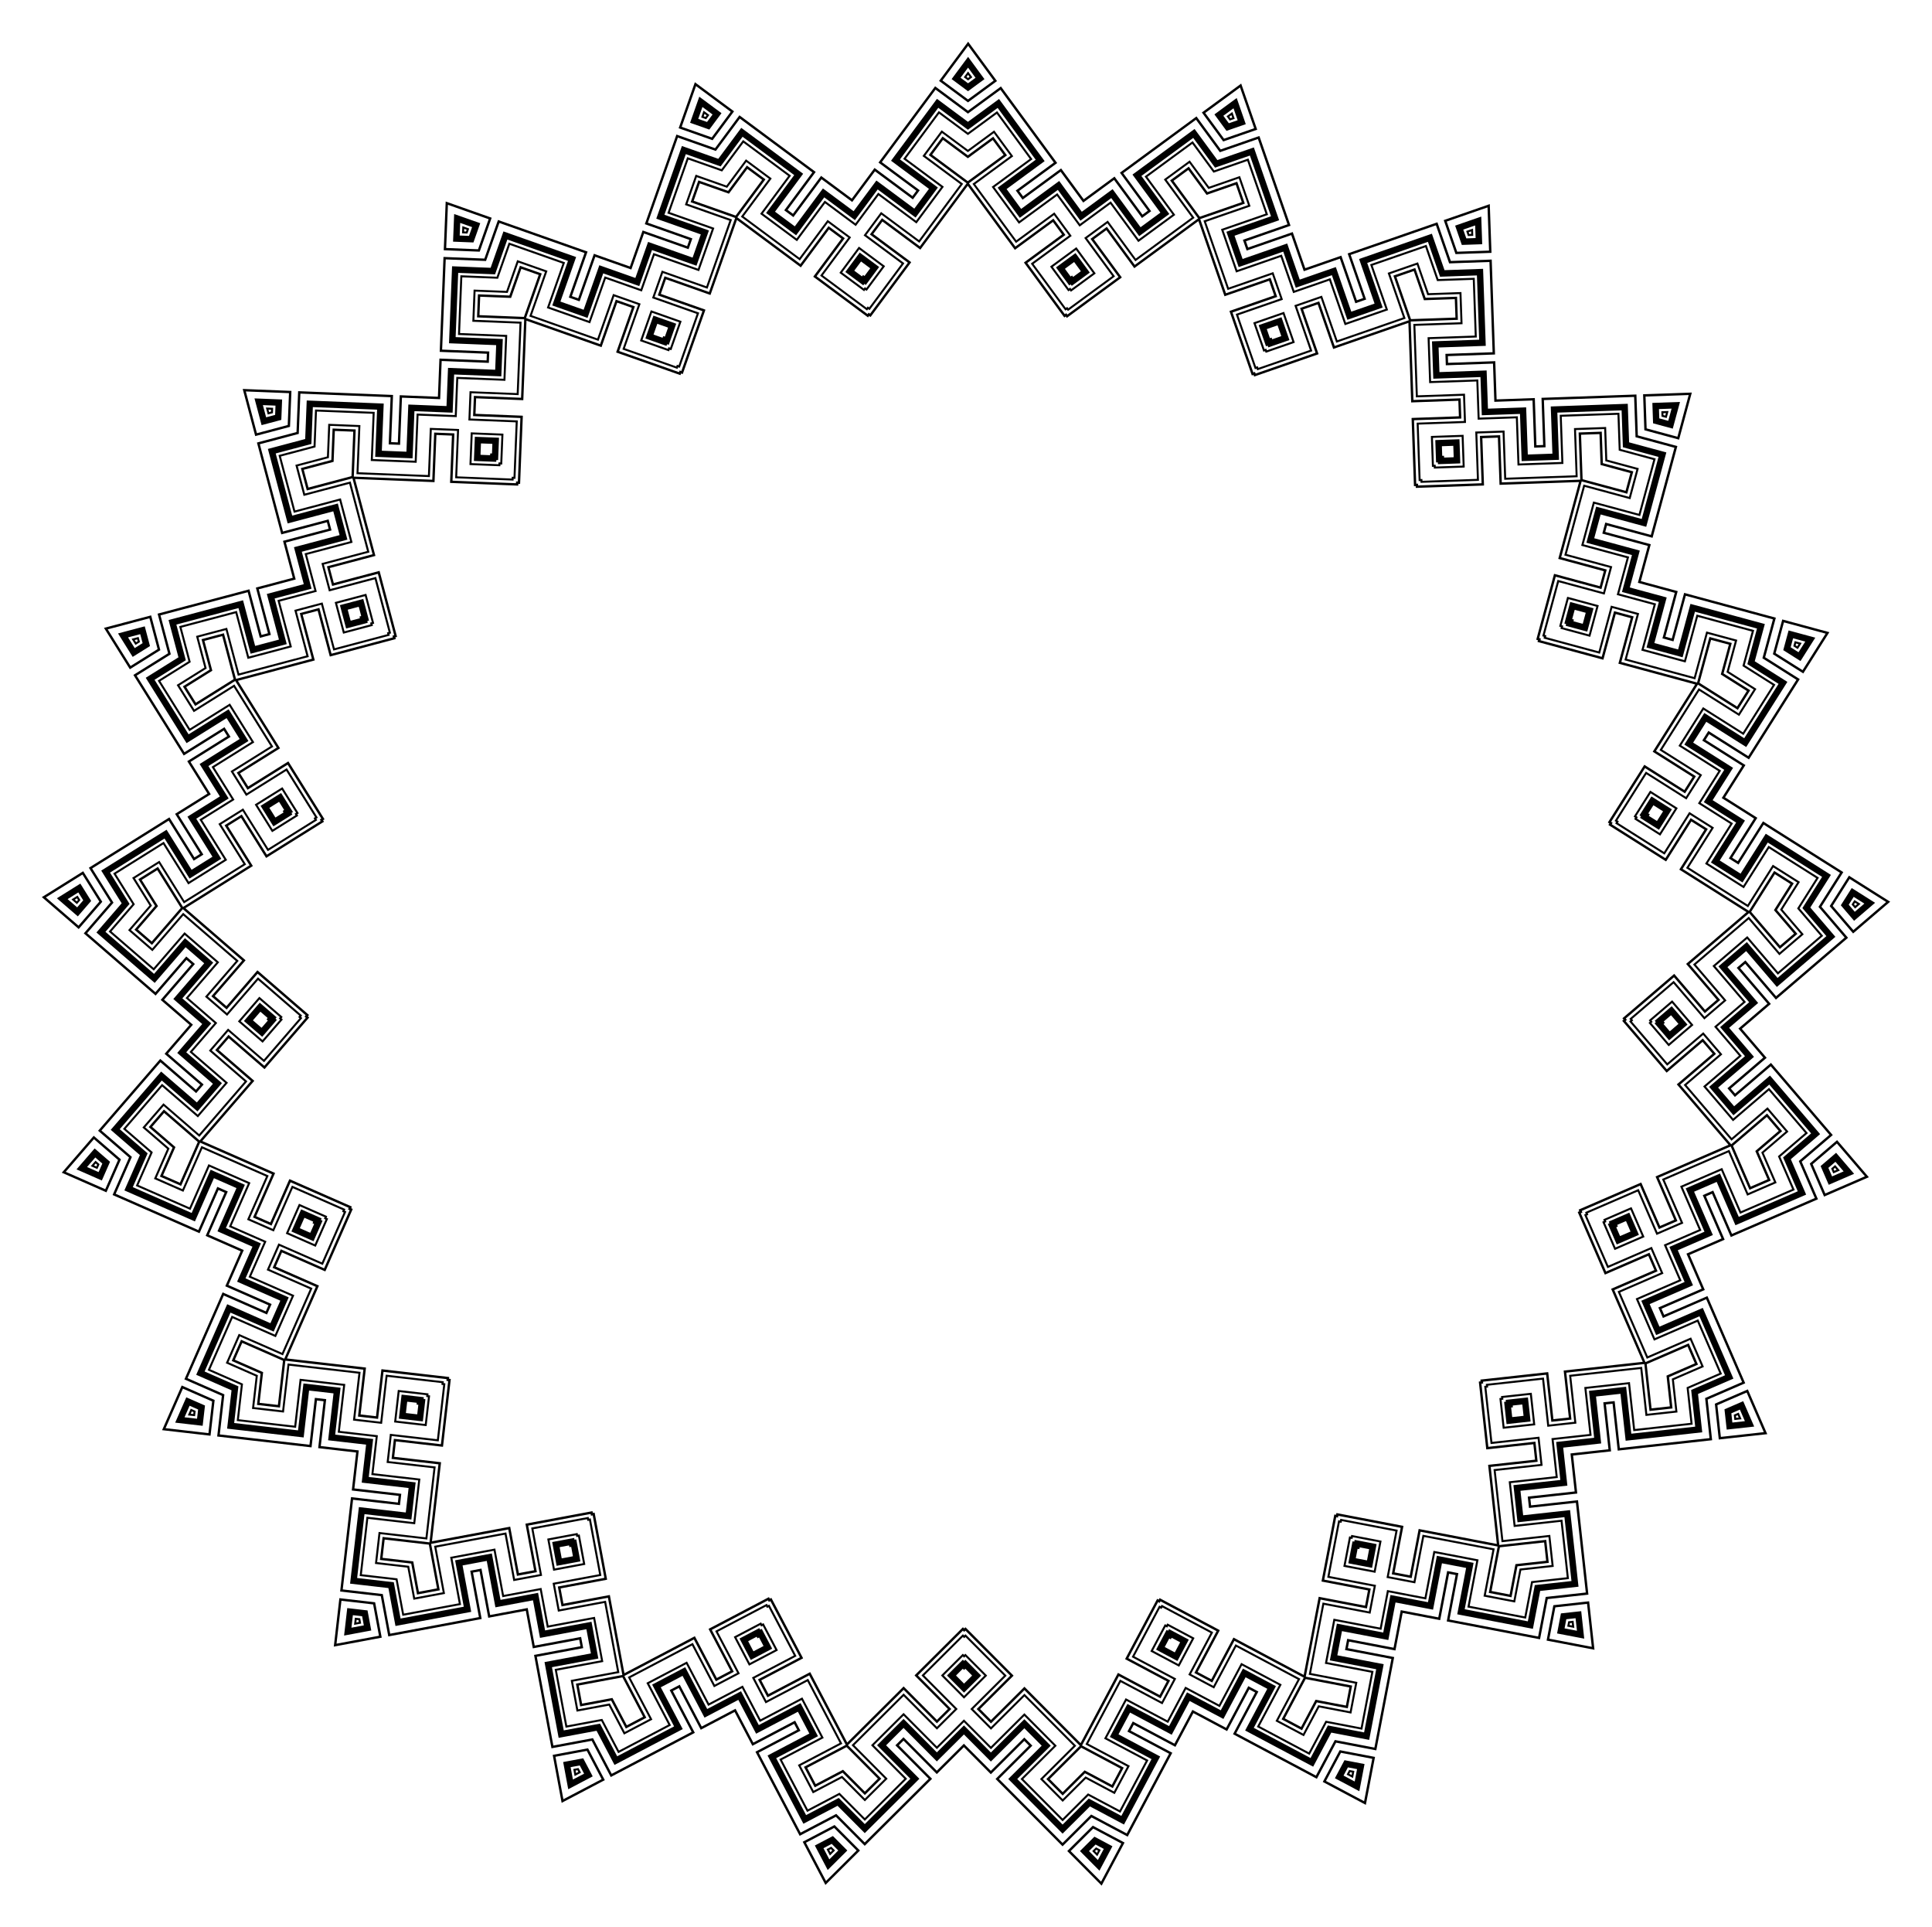
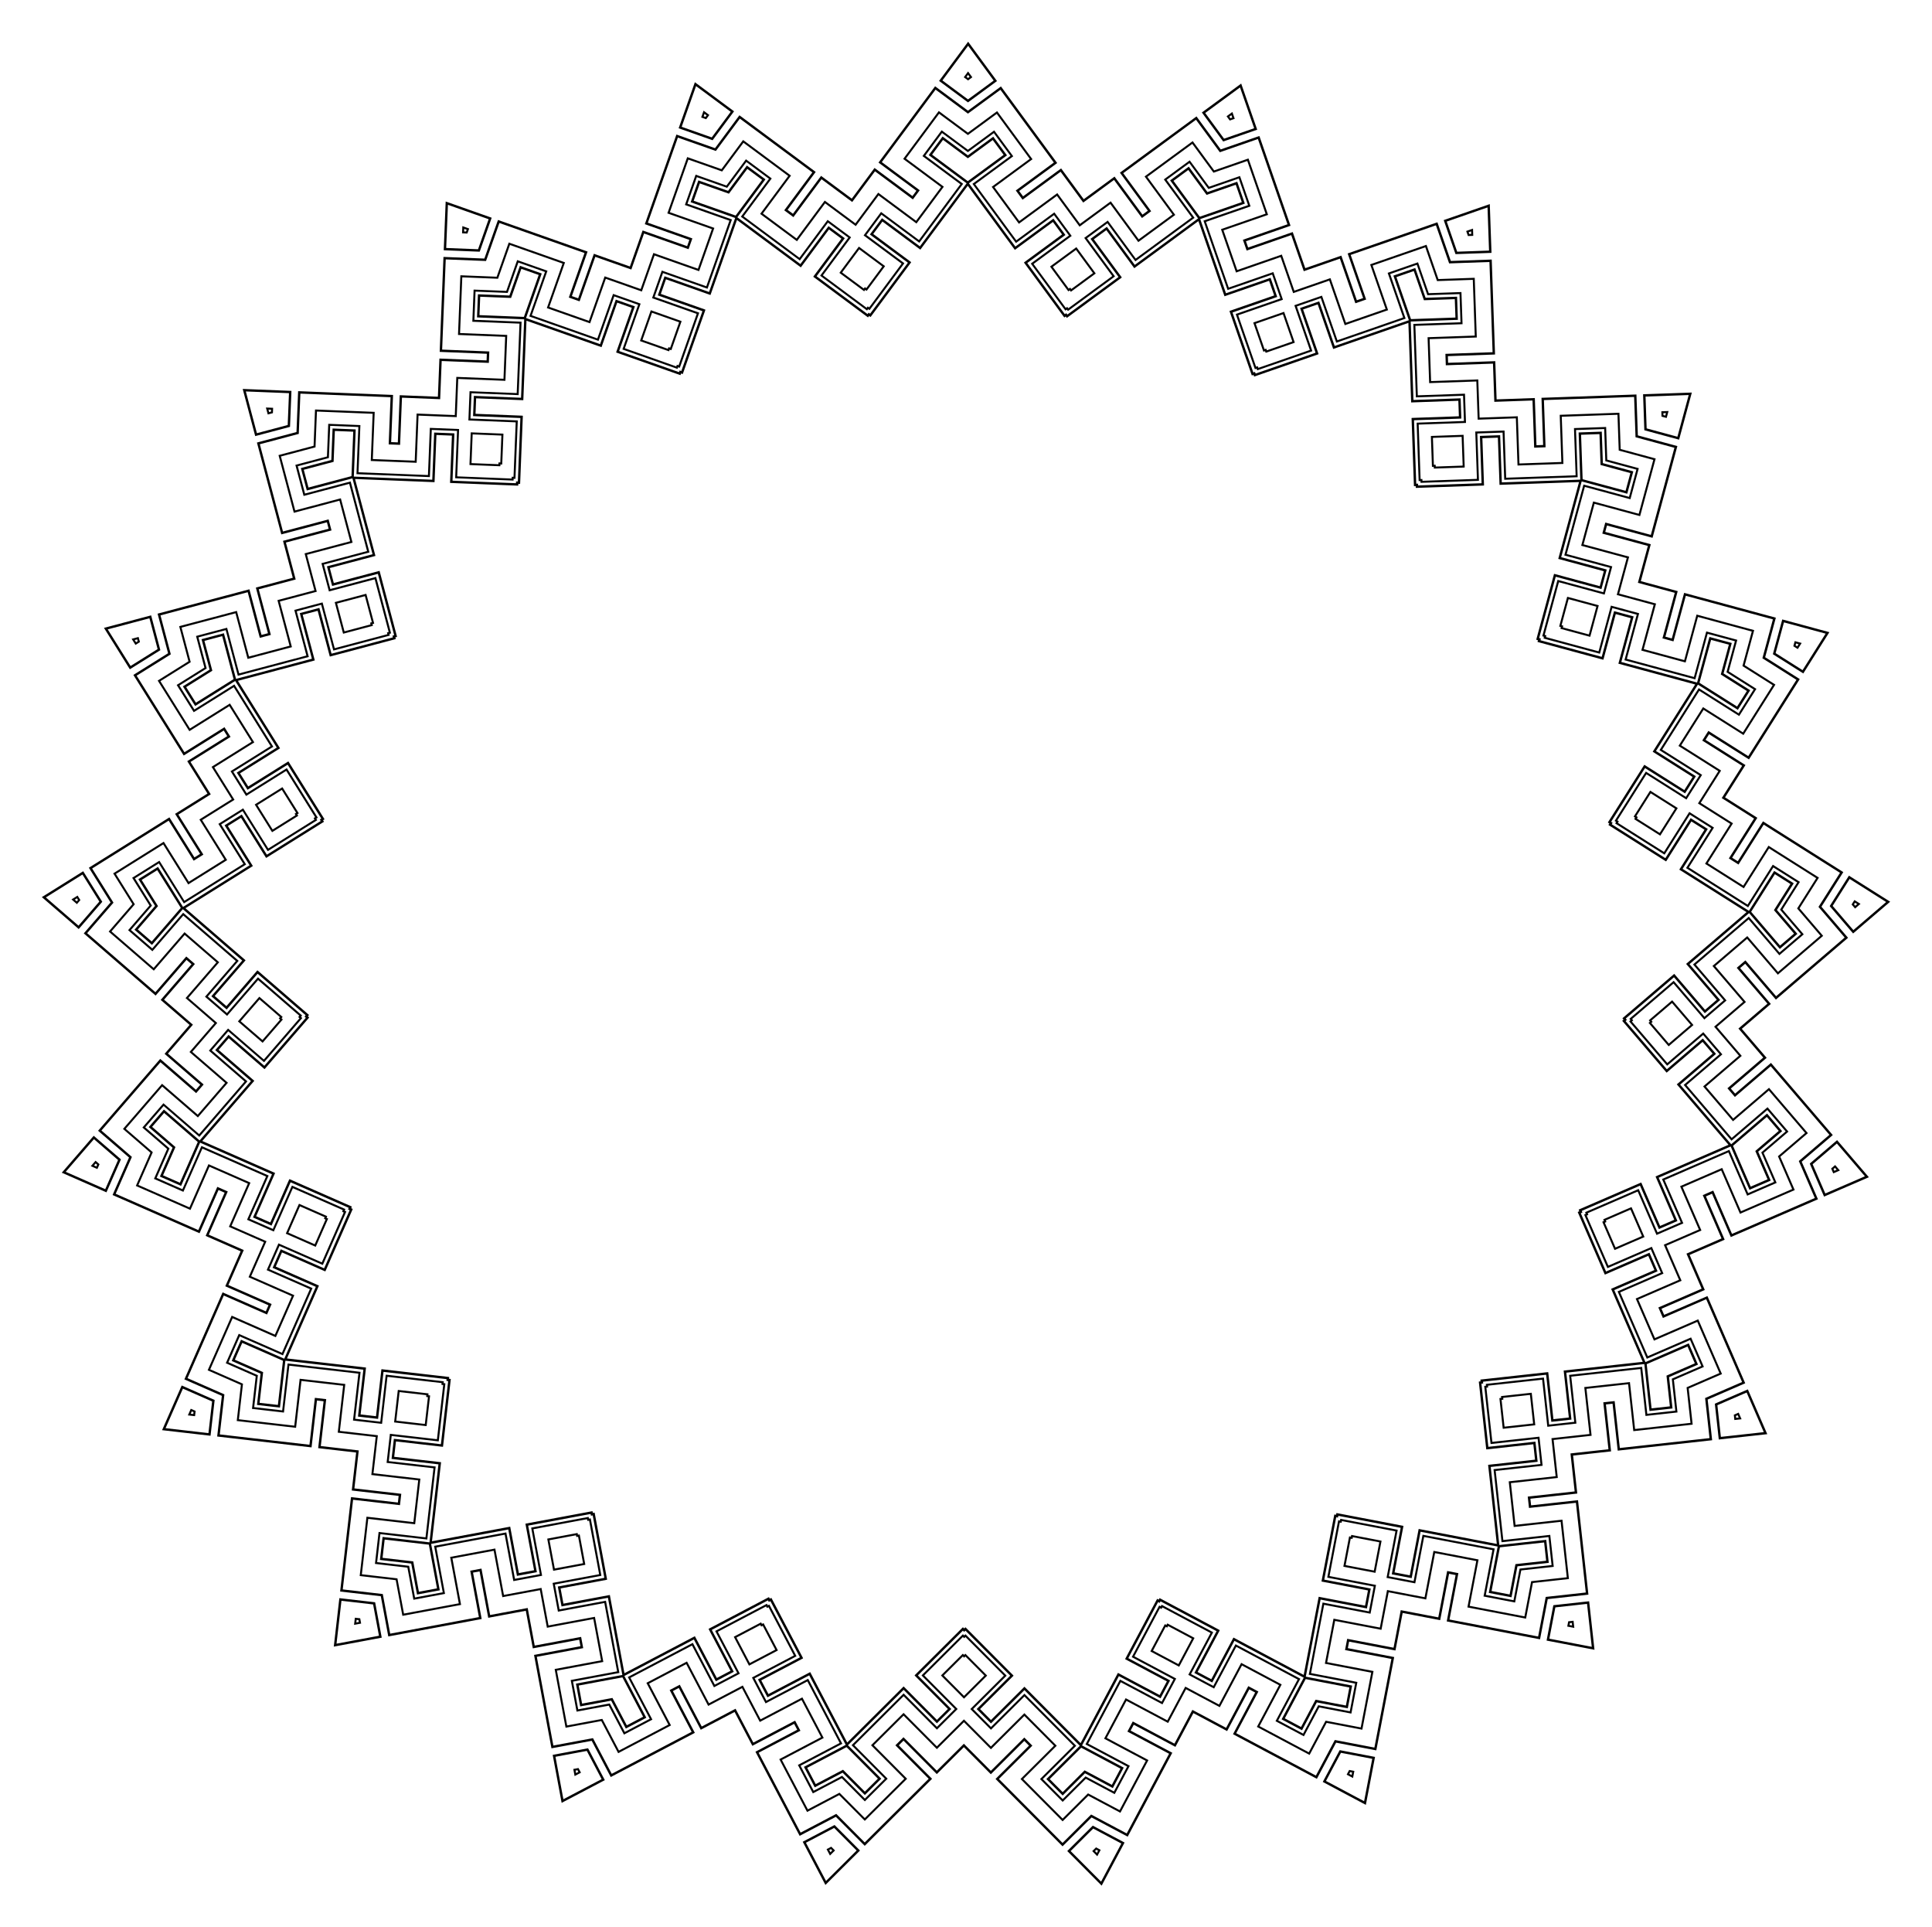
<svg xmlns="http://www.w3.org/2000/svg" viewBox="0 0 1676.785 1672.409">
  <g transform="translate(0 -62.362)">
    <path d="M1427.114 435.697l30.175 8.166 11.064-40.885-42.33 1.478 1.091 31.241zm111.551 194.33l26.427 16.697 22.624-35.807-40.885-11.064-8.166 30.174zm49.316 218.576l20.331 23.745 32.173-27.548-35.807-22.624-16.697 26.427zm-17.302 223.402l12.429 28.683 38.864-16.841-27.548-32.173-23.745 20.331zm-82.382 208.377l3.423 31.072 42.101-4.637-16.841-38.864-28.683 12.429zm-140.142 174.837l-5.888 30.7 41.598 7.978-4.637-42.101-31.073 3.423zm-185.45 125.762l-14.676 27.601 37.398 19.885 7.978-41.598-30.7-5.888zm-214.281 65.512l-22.159 22.049 29.875 30.025 19.885-37.398-27.601-14.676zm-224.07-.559l-27.674 14.538 19.698 37.497 30.025-29.875-22.049-22.16zm-213.95-66.58l-30.73 5.735 7.771 41.637 37.497-19.698-14.538-27.674zM325.583 1452.67l-31.055-3.577-4.847 42.078 41.637-7.771-5.735-30.73zm-139.269-175.534l-28.621-12.572-17.035 38.78 42.078 4.847 3.578-31.055zm-81.342-208.785l-23.643-20.45-27.708 32.036 38.779 17.035 12.572-28.621zM88.784 844.865l-16.565-26.51-35.92 22.445 32.036 27.708 20.449-23.643zm50.405-218.328l-8.015-30.215-40.94 10.86 22.445 35.92 26.51-16.565zm112.519-193.771l1.247-31.235-42.322-1.689 10.86 40.94 30.215-8.016zm164.635-151.997l10.398-29.48-39.944-14.089-1.689 42.322 31.235 1.247zm202.123-96.717l18.626-25.105-34.017-25.237-14.089 39.944 29.48 10.398zm221.651-32.843l25.198-18.5-25.067-34.142-25.237 34.017 25.106 18.625zm221.484 33.948l29.531-10.251-13.89-40.014-34.142 25.067 18.501 25.198zm201.638 97.724l31.241-1.091-1.478-42.33-40.014 13.89 10.251 29.531zm35.68 126.014l-1.157-33.146-40.945 1.43-.201-5.77 40.944-1.43-2.878-82.418-35.5 1.24-11.648-33.557-77.908 27.043 13.435 38.704-5.455 1.893-13.435-38.704-31.332 10.876-10.876-31.332-38.704 13.435-1.893-5.455 38.704-13.435-27.043-77.908-33.557 11.648-21.022-28.633-66.475 48.805 24.246 33.024-4.654 3.417-24.246-33.024-26.735 19.628-19.628-26.735-33.024 24.246-3.417-4.654 33.024-24.246-48.805-66.475-28.633 21.022-28.528-21.165-49.136 66.231 32.903 24.411-3.44 4.637-32.903-24.411-19.761 26.636-26.636-19.761-24.411 32.903-4.637-3.44 24.411-32.903-66.231-49.136-21.165 28.528-33.499-11.816-27.431 77.772 38.637 13.628-1.921 5.445-38.637-13.628-11.032 31.278-31.278-11.032-13.628 38.637-5.445-1.921 13.628-38.637-77.772-27.431-11.816 33.499-35.493-1.417-3.289 82.402 40.937 1.634-.23 5.769-40.937-1.634-1.323 33.14-33.14-1.323-1.634 40.937-5.769-.23 1.634-40.937-82.402-3.289-1.417 35.493-34.334 9.108 21.146 79.711 39.6-10.505 1.48 5.581-39.6 10.505 8.504 32.058-32.058 8.504 10.505 39.6-5.581 1.48-10.505-39.6-79.711 21.146 9.108 34.334-30.124 18.823 43.701 69.937 34.744-21.711 3.06 4.896-34.745 21.713 17.576 28.127-28.127 17.576 21.711 34.744-4.897 3.06-21.71-34.744-69.937 43.701 18.823 30.124-23.237 26.866 62.374 53.948 26.801-30.987 4.367 3.777-26.801 30.987 25.085 21.697-21.697 25.085 30.987 26.801-3.777 4.367-30.987-26.801-53.948 62.374 26.866 23.237-14.286 32.522 75.504 33.167 16.477-37.51 5.286 2.322-16.477 37.51 30.366 13.339-13.339 30.366 37.51 16.477-2.322 5.286-37.51-16.477-33.167 75.505 32.522 14.286-4.065 35.288 81.926 9.438 4.689-40.7 5.736.661-4.689 40.7 32.948 3.796-3.796 32.948 40.7 4.689-.661 5.736-40.7-4.689-9.438 81.926 35.288 4.065 6.517 34.919 81.068-15.13-7.516-40.274 5.676-1.059 7.516 40.274 32.603-6.085 6.085 32.603 40.274-7.516 1.059 5.676-40.274 7.516 15.13 81.068 34.919-6.517 16.52 31.446 73.007-38.353-19.053-36.269 5.111-2.685 19.053 36.269 29.361-15.424 15.424 29.361 36.269-19.053 2.685 5.112-36.269 19.053 38.353 73.007 31.446-16.52 25.055 25.18 58.459-58.168-28.897-29.042 4.093-4.073 28.897 29.042 23.511-23.394 23.394 23.51L888.994 1573l4.073 4.093-29.042 28.897 58.168 58.459 25.18-25.055 31.364 16.676 38.716-72.815-36.174-19.234 2.711-5.098 36.174 19.234 15.571-29.284 29.284 15.571 19.234-36.174 5.098 2.711-19.234 36.174 72.815 38.716 16.676-31.364 34.886 6.691 15.534-80.992-40.236-7.717 1.088-5.671 40.236 7.717 6.247-32.573 32.573 6.247 7.717-40.236 5.671 1.088-7.717 40.236 80.992 15.534 6.691-34.886 35.308-3.889-9.029-81.972-40.723 4.486-.632-5.739 40.723-4.486-3.631-32.967 32.967-3.631-4.486-40.723 5.739-.632 4.486 40.723 81.972-9.029-3.889-35.308 32.593-14.124-32.79-75.669-37.592 16.29-2.296-5.298 37.592-16.29-13.187-30.432 30.432-13.187-16.29-37.592 5.298-2.296 16.29 37.592 75.669-32.79-14.124-32.593 26.982-23.103-53.637-62.642-31.12 26.646-3.755-4.386 31.12-26.646-21.571-25.193 25.193-21.571-26.646-31.12 4.386-3.755 26.646 31.12 62.642-53.637-23.103-26.982 18.973-30.03-69.718-44.05-21.883 34.635-4.881-3.084 21.884-34.635-28.039-17.716 17.715-28.039-34.635-21.883 3.084-4.881 34.635 21.883 44.05-69.718-30.03-18.973 9.279-34.288-79.604-21.543-10.702 39.547-5.573-1.508 10.702-39.547-32.015-8.664 8.664-32.015-39.547-10.702 1.508-5.573 39.547 10.702 21.543-79.604-34.288-9.279-1.24-35.5-82.418 2.878 1.43 40.944-5.77.202-1.43-40.944-33.149 1.16zm-41.198-117.964l34.956-1.221 2.733 78.263-40.944 1.43.347 9.925 40.945-1.43 1.157 33.146 33.146-1.158 1.43 40.945 9.925-.347-1.43-40.944 78.263-2.733 1.221 34.956 33.762 9.137-20.457 75.592-39.547-10.702-2.594 9.586 39.547 10.702-8.664 32.015 32.015 8.664-10.702 39.547 9.586 2.594 10.702-39.547 75.592 20.457-9.137 33.762 29.569 18.683-41.829 66.204-34.635-21.883-5.304 8.395 34.635 21.883-17.715 28.039 28.039 17.716-21.884 34.635 8.395 5.304 21.883-34.635 66.204 41.829-18.683 29.569 22.749 26.568-59.485 50.933-26.646-31.12-7.543 6.459 26.646 31.12-25.193 21.571 21.571 25.193-31.12 26.646 6.459 7.543 31.12-26.646 50.933 59.485-26.568 22.749 13.907 32.093-71.855 31.137-16.29-37.592-9.112 3.948 16.29 37.592-30.432 13.187 13.187 30.432-37.592 16.29 3.948 9.112 37.592-16.29 31.137 71.855-32.093 13.907 3.83 34.767-77.84 8.574-4.486-40.723-9.871 1.087 4.486 40.723-32.967 3.631 3.631 32.967-40.723 4.486 1.087 9.871 40.723-4.486 8.574 77.84-34.767 3.829-6.588 34.351-76.909-14.751 7.717-40.236-9.753-1.871-7.717 40.236-32.573-6.247-6.247 32.573-40.236-7.717-1.87 9.753 40.236 7.717-14.751 76.909-34.351-6.588-16.421 30.883-69.145-36.765 19.234-36.174-8.768-4.662-19.234 36.174-29.284-15.571-15.571 29.284-36.174-19.234-4.662 8.768 36.174 19.234-36.765 69.145-30.883-16.421-24.794 24.673-55.236-55.512 29.042-28.897-7.005-7.04-29.042 28.897-23.394-23.511-23.511 23.394-28.897-29.042-7.039 7.005 28.897 29.042-55.512 55.236-24.671-24.794-30.964 16.266-36.42-69.327 36.269-19.053-4.618-8.791-36.269 19.053-15.424-29.361-29.362 15.424-19.053-36.269-8.791 4.618 19.053 36.269-69.327 36.42-16.266-30.964-34.383 6.417-14.367-76.982 40.274-7.516-1.822-9.762-40.274 7.516-6.085-32.604-32.603 6.085-7.516-40.274-9.762 1.822 7.516 40.274-76.982 14.367-6.417-34.383-34.747-4.003 8.962-77.797 40.7 4.689 1.136-9.865-40.7-4.689 3.796-32.948-32.949-3.796 4.689-40.7-9.865-1.136-4.689 40.7-77.797-8.962 4.003-34.747-32.024-14.067 31.495-71.699 37.51 16.477 3.994-9.092-37.51-16.477 13.339-30.366-30.366-13.339 16.477-37.51-9.092-3.994-16.477 37.51-71.699-31.495 14.067-32.023-26.455-22.881 51.229-59.23 30.987 26.801 6.496-7.511-30.987-26.801 21.697-25.085-25.085-21.697 26.801-30.987-7.511-6.496-26.801 30.987-59.23-51.229 22.881-26.455-18.534-29.663 66.412-41.499 21.71 34.744 8.422-5.262-21.711-34.744 28.127-17.576-17.576-28.127 34.744-21.711-5.262-8.422-34.744 21.711-41.499-66.411 29.662-18.535-8.968-33.807 75.693-20.08 10.505 39.6 9.599-2.546-10.505-39.6 32.058-8.504-8.504-32.058 39.6-10.505-2.546-9.599-39.6 10.505-20.08-75.693 33.808-8.968 1.395-34.949 78.249 3.123-1.634 40.937 9.923.396 1.634-40.937 33.14 1.323 1.323-33.14 40.937 1.634.396-9.923-40.937-1.634 3.123-78.249 34.949 1.395 11.634-32.985 73.852 26.049-13.628 38.637 9.365 3.303 13.628-38.637 31.278 11.032 11.032-31.278 38.637 13.628 3.303-9.365-38.636-13.628 26.049-73.852 32.985 11.634 20.84-28.09 62.893 46.66-24.411 32.903 7.975 5.917 24.411-32.903 26.636 19.761 19.761-26.636 32.903 24.411 5.917-7.975-32.903-24.411 46.66-62.893 28.09 20.84 28.194-20.7 46.345 63.125-33.024 24.246 5.877 8.005 33.024-24.246 19.628 26.735 26.735-19.628 24.246 33.024 8.005-5.877-24.246-33.024 63.125-46.345 20.7 28.194 33.043-11.47 25.68 73.981-38.704 13.435 3.257 9.382 38.704-13.435 10.876 31.332 31.332-10.876 13.435 38.704 9.381-3.257-13.435-38.704 73.981-25.68 11.468 33.042zm207.89 114.222l-9.786 36.161-26.688-7.222-.965-27.631 37.439-1.308zm118.844 207.034l-20.01 31.67-23.373-14.768 7.222-26.688 36.161 9.786zm52.54 232.866l-28.455 24.365-17.982-21.001 14.768-23.373 31.669 20.009zm-18.433 238.007l-34.373 14.895-10.993-25.368 21.001-17.982 24.365 28.455zm-87.768 221.999l-37.236 4.102-3.027-27.482 25.368-10.993 14.895 34.373zm-149.304 186.267l-36.791-7.056 5.208-27.153 27.482-3.027 4.101 37.236zm-197.574 133.983l-33.076-17.587 12.98-24.411 27.153 5.208-7.057 36.79zm-228.288 69.795l-26.423-26.555 19.599-19.501 24.411 12.98-17.587 33.076zm-238.719-.595l-17.422-33.164 24.476-12.858 19.501 19.599-26.555 26.423zm-227.938-70.932l-6.873-36.825 27.178-5.072 12.858 24.476-33.163 17.421zM292.068 1488.61l4.287-37.215 27.466 3.164 5.072 27.178-36.825 6.873zm-148.374-187.009l15.066-34.298 25.313 11.119-3.164 27.466-37.215-4.287zm-86.659-222.434l24.506-28.334 20.911 18.087-11.119 25.313-34.298-15.066zM39.789 841.071l31.769-19.851 14.651 23.447-18.086 20.911-28.334-24.507zm53.7-232.601l36.209-9.605 7.089 26.723-23.447 14.651-19.851-31.769zm119.875-206.439l37.432 1.494-1.103 27.626-26.723 7.089-9.606-36.209zm175.398-161.934l35.328 12.461-9.197 26.073-27.626-1.103 1.495-37.431zm215.336-103.04l30.086 22.32-16.473 22.204-26.073-9.197 12.46-35.327zm236.141-34.99l22.17 30.197-22.286 16.362-22.204-16.473 22.32-30.086zm235.964 36.168l12.285 35.39-26.119 9.066-16.362-22.286 30.196-22.17zm214.82 104.112l1.307 37.439-27.631.965-9.066-26.119 35.39-12.285z" />
-     <path d="M1434.703 429.676l17.099 4.627 6.27-23.168-23.986.838.617 17.703zm112.989 196.834l14.975 9.462 12.82-20.29-23.168-6.27-4.627 17.098zm49.951 221.394l11.521 13.455 18.231-15.61-20.29-12.82-9.462 14.975zm-17.525 226.28l7.043 16.253 22.022-9.543-15.61-18.231-13.455 11.521zm-83.444 211.063l1.939 17.607 23.857-2.628-9.543-22.022-16.253 7.043zm-141.948 177.09l-3.337 17.396 23.571 4.521-2.628-23.857-17.606 1.94zm-187.84 127.382l-8.316 15.64 21.192 11.268 4.521-23.571-17.397-3.337zm-217.042 66.356l-12.557 12.494 16.929 17.014 11.268-21.192-15.64-8.316zm-226.957-.566l-15.681 8.238 11.162 21.248 17.014-16.929-12.495-12.557zm-216.708-67.437l-17.413 3.25 4.403 23.594 21.248-11.162-8.238-15.682zm-187.203-128.318l-17.597-2.027-2.747 23.843 23.594-4.403-3.25-17.413zm-141.063-177.795l-16.218-7.124-9.653 21.974 23.843 2.747 2.028-17.597zm-82.39-211.476l-13.398-11.588-15.701 18.153 21.974 9.653 7.125-16.218zM79.126 844.117l-9.387-15.022-20.354 12.719 18.153 15.701 11.588-13.398zm51.055-221.141l-4.542-17.121-23.199 6.154 12.719 20.354 15.022-9.387zM244.15 426.708l.706-17.699-23.982-.957 6.154 23.199 17.122-4.543zm166.756-153.956l5.892-16.705-22.634-7.984-.957 23.982 17.699.707zm204.728-97.963l10.554-14.226-19.276-14.3-7.984 22.634 16.706 5.892zm224.507-33.267l14.278-10.483-14.204-19.347-14.3 19.276 14.226 10.554zm224.338 34.386l16.734-5.809-7.87-22.674-19.347 14.204 10.483 14.279zm204.237 98.983l17.703-.618-.838-23.986-22.674 7.871 5.809 16.733zm182.043 142.046l-2.86 10.569-7.8-2.111-.282-8.076 10.942-.382zM1566.79 619.07l-5.848 9.256-6.831-4.316 2.111-7.8 10.568 2.86zm51.296 227.353l-8.317 7.121-5.256-6.138 4.316-6.831 9.257 5.848zm-17.997 232.372l-10.046 4.353-3.213-7.415 6.138-5.256 7.121 8.318zm-85.69 216.744l-10.883 1.199-.885-8.032 7.415-3.213 4.353 10.046zm-145.77 181.857l-10.753-2.062 1.522-7.936 8.032-.885 1.199 10.883zm-192.896 130.812l-9.667-5.14 3.794-7.135 7.936 1.522-2.063 10.753zm-222.884 68.142l-7.723-7.761 5.728-5.7 7.135 3.794-5.14 9.667zm-233.068-.581l-5.092-9.693 7.154-3.758 5.7 5.728-7.762 7.723zm-222.541-69.253l-2.009-10.763 7.944-1.482 3.758 7.154-9.693 5.091zm-192.242-131.772l1.253-10.877 8.028.925 1.482 7.944-10.763 2.008zm-144.861-182.582l4.403-10.024 7.398 3.25-.925 8.028-10.876-1.254zm-84.608-217.168l7.163-8.281 6.112 5.286-3.25 7.398-10.025-4.403zM58.691 842.535l9.285-5.802 4.282 6.853-5.286 6.112-8.281-7.163zM111.12 615.44l10.583-2.807 2.072 7.811-6.853 4.282-5.802-9.286zm117.037-201.551l10.94.437-.322 8.074-7.811 2.072-2.807-10.583zm171.246-158.101l10.325 3.642-2.688 7.621-8.074-.322.437-10.941zm210.238-100.6l8.793 6.524-4.815 6.49-7.621-2.688 3.643-10.326zm230.551-34.162l6.48 8.826-6.514 4.782-6.49-4.815 6.524-8.793zm230.378 35.311l3.59 10.344-7.634 2.65-4.782-6.514 8.826-6.48zm209.734 101.648l.382 10.942-8.076.282-2.65-7.634 10.344-3.59zm-27.04 199.868l-1.427.05-.005-.128-.128.004-.282-8.089.128-.004-.005-.128 9.773-.341.341 9.773-.128.004.005.128-8.089.282-.005-.128-.128.004-.05-1.427zm-149.621-102.557l-1.349.468-.042-.121-.121.042-2.654-7.647.121-.042-.042-.121 9.238-3.207 3.207 9.238-.121.042.042.121-7.647 2.654-.042-.121-.121.042-.469-1.348zM930.44 301.397l-1.151.845-.076-.103-.103.076-4.79-6.525.103-.076-.076-.103 7.882-5.787 5.787 7.882-.103.076.076.103-6.525 4.79-.076-.103-.103.076-.845-1.151zm-181.394-.452l-.851 1.147-.103-.076-.076.103-6.501-4.823.076-.103-.103-.076 5.826-7.853 7.853 5.826-.076.103.103.076-4.823 6.501-.103-.076-.076.103-1.146-.852zm-173.47 53.035l-.475 1.347-.121-.043-.043.121-7.633-2.692.043-.121-.121-.043 3.253-9.222 9.222 3.253-.043.121.121.043-2.692 7.633-.121-.043-.043.121-1.347-.475zm-150.13 101.809l-.057 1.427-.128-.005-.005.128-8.088-.323.005-.128-.128-.005.39-9.771 9.771.39-.005.128.128.005-.323 8.088-.128-.005-.005.128-1.427-.057zM311.995 597.328l.366 1.38-.124.033.033.124-7.824 2.075-.033-.124-.124.033-2.507-9.452 9.452-2.507.033.124.124-.033 2.075 7.824-.124.033.033.124-1.38.366zm-66.692 168.69l.757 1.211-.109.068.068.109-6.864 4.289-.068-.109-.109.068-5.182-8.293 8.293-5.182.068.109.109-.068 4.289 6.864-.109.068.068.109-1.211.757zm-14.007 180.854l1.08.934-.084.097.097.084-5.295 6.122-.097-.084-.084.097-7.396-6.397 6.397-7.396.097.084.084-.097 6.122 5.295-.084.097.097.084-.934 1.08zm39.923 176.947l1.307.574-.052.117.117.052-3.255 7.411-.117-.052-.052.118-8.953-3.933 3.933-8.953.117.052.052-.117 7.411 3.255-.052.117.117.052-.573 1.307zm90.306 157.319l1.419.163-.015.127.127.015-.926 8.041-.127-.015-.015.128-9.715-1.119 1.119-9.715.127.015.015-.127 8.041.926-.015.127.127.015-.162 1.419zm132.664 123.712l1.404-.262.024.126.126-.024 1.485 7.957-.126.023.024.126-9.613 1.794-1.794-9.613.126-.023-.024-.126 7.957-1.485.024.126.126-.024.261 1.405zm163.235 79.111l1.264-.664.06.114.114-.06 3.764 7.166-.114.06.06.114-8.657 4.548-4.548-8.657.114-.06-.06-.114 7.166-3.764.06.114.114-.06.663 1.263zm179.301 27.483l1.012-1.007.091.091.091-.09 5.709 5.738-.091.09.091.091-6.932 6.897-6.897-6.932.091-.091-.091-.091 5.738-5.709.09.091.091-.09 1.007 1.012zm179.437-26.588l.67-1.261.113.06.06-.113 7.147 3.8-.06.113.113.06-4.591 8.634-8.634-4.591.06-.113-.113-.06 3.8-7.147.113.06.06-.113 1.262.671zm163.627-78.297l.269-1.402.126.024.024-.126 7.949 1.525-.024.126.126.024-1.842 9.604-9.604-1.842.024-.126-.126-.024 1.525-7.949.126.024.024-.126 1.403.268zm133.279-123.048l-.156-1.419.128-.014-.014-.127 8.046-.886.014.128.128-.014 1.071 9.72-9.72 1.071-.014-.128-.127.014-.886-8.046.128-.014-.014-.128 1.416-.157zm91.09-156.867l-.568-1.31.118-.051-.051-.118 7.427-3.218.051.118.118-.051 3.888 8.973-8.973 3.888-.051-.118-.118.051-3.218-7.427.118-.051-.051-.118 1.31-.568zm40.805-176.746l-.929-1.085.098-.083-.083-.097 6.148-5.264.083.097.097-.083 6.36 7.428-7.428 6.36-.083-.097-.098.083-5.264-6.148.098-.083-.083-.097 1.084-.931zm-13.105-180.921l-1.207-.763.068-.109-.108-.069 4.323-6.843.108.069.069-.109 8.267 5.223-5.223 8.267-.109-.069-.069.108-6.843-4.323.069-.108-.109-.069.764-1.205zm-65.85-169.021l-1.378-.373.033-.124-.124-.034 2.114-7.813.124.034.033-.124 9.439 2.555-2.554 9.439-.124-.034-.033.124-7.813-2.114.034-.124-.124-.034.373-1.378zm-74.607-183l-1.157-33.147-40.945 1.43-.745-21.349 40.944-1.43-2.334-66.838-33.459 1.168-10.979-31.628-63.18 21.931 13.435 38.704-20.181 7.005-13.435-38.704-31.333 10.876-10.876-31.333-38.704 13.435-7.005-20.181 38.704-13.435-21.931-63.18-31.628 10.979-19.814-26.987-53.909 39.58 24.246 33.024-17.22 12.642-24.246-33.024-26.735 19.629-19.629-26.735-33.024 24.246-12.642-17.22 33.024-24.246-39.58-53.909-26.987 19.814-26.888-19.948-39.848 53.711 32.903 24.411-12.728 17.156-32.903-24.411-19.762 26.637-26.637-19.762-24.411 32.903-17.156-12.728 24.411-32.903-53.711-39.848-19.948 26.888-31.573-11.136-22.246 63.07 38.637 13.628-7.106 20.146-38.637-13.628-11.032 31.279-31.279-11.033-13.628 38.637-20.146-7.106 13.628-38.637-63.07-22.246-11.136 31.573-33.453-1.335-2.667 66.825 40.937 1.634-.852 21.345-40.937-1.634-1.323 33.141-33.141-1.323-1.634 40.937-21.345-.852 1.634-40.937-66.825-2.667-1.335 33.453-32.36 8.585 17.148 64.643 39.6-10.505 5.477 20.648-39.6 10.505 8.504 32.058-32.059 8.504 10.505 39.6-20.648 5.477-10.505-39.6-64.643 17.148 8.585 32.36-28.392 17.742 35.44 56.716 34.744-21.711 11.32 18.116-34.744 21.711 17.576 28.128-28.128 17.576 21.71 34.744-18.116 11.32-21.71-34.744-56.716 35.44 17.741 28.392-21.902 25.324 50.583 43.75 26.801-30.987 16.157 13.975-26.801 30.987 25.086 21.697-21.697 25.086 30.987 26.801-13.975 16.157-30.987-26.801-43.75 50.583 25.322 21.902-13.465 30.653 61.231 26.897 16.477-37.51 19.558 8.591-16.477 37.51 30.367 13.339-13.339 30.367 37.51 16.477-8.591 19.558-37.51-16.477-26.897 61.231 30.653 13.465-3.831 33.26 66.439 7.654 4.689-40.7 21.222 2.445-4.689 40.7 32.949 3.796-3.796 32.949 40.7 4.689-2.445 21.222-40.7-4.689-7.654 66.439 33.26 3.832 6.142 32.911 65.743-12.27-7.516-40.274 21-3.919 7.516 40.274 32.604-6.085 6.085 32.604 40.274-7.516 3.919 21-40.274 7.516 12.27 65.743 32.911-6.142 15.57 29.639 59.206-31.103-19.053-36.269 18.911-9.935 19.053 36.269 29.362-15.425 15.425 29.362 36.269-19.053 9.935 18.911-36.269 19.053 31.103 59.206 29.639-15.57 23.615 23.733 47.408-47.172-28.897-29.042 15.143-15.068 28.897 29.042 23.511-23.394 23.394 23.511 29.042-28.897 15.068 15.143-29.042 28.897 47.172 47.408 23.733-23.615 29.561 15.718 31.398-59.05-36.174-19.234 10.029-18.862 36.174 19.234 15.571-29.285 29.285 15.571 19.234-36.174 18.862 10.029-19.234 36.174 59.05 31.398 15.718-29.561 32.88 6.306 12.597-65.681-40.236-7.717 4.024-20.98 40.236 7.717 6.247-32.574 32.574 6.247 7.717-40.236 20.98 4.024-7.717 40.236 65.681 12.597 6.306-32.88 33.278-3.666-7.322-66.476-40.723 4.486-2.339-21.234 40.723-4.486-3.631-32.968 32.968-3.631-4.486-40.723 21.234-2.339 4.486 40.723 66.476-7.322-3.666-33.278 30.719-13.312-26.591-61.365-37.592 16.29-8.494-19.601 37.592-16.29-13.188-30.433 30.433-13.188-16.29-37.592 19.601-8.494 16.29 37.592 61.365-26.591-13.312-30.719 25.431-21.775-43.498-50.801-31.12 26.646-13.894-16.227 31.12-26.646-21.572-25.194 25.194-21.572-26.646-31.12 16.227-13.894 26.646 31.12 50.801-43.497-21.775-25.431 17.883-28.303-56.539-35.723-21.884 34.635-18.059-11.41 21.883-34.635-28.04-17.716 17.716-28.04-34.635-21.883 11.411-18.06 34.635 21.883 35.723-56.539-28.303-17.883 8.746-32.317-64.556-17.47-10.702 39.547-20.62-5.58 10.702-39.547-32.016-8.664 8.664-32.016-39.547-10.702 5.58-20.62 39.547 10.702 17.47-64.556-32.317-8.746-1.168-33.459-66.838 2.334 1.43 40.945-21.349.746-1.43-40.944-33.146 1.157zm-41.591-114.484l32.008-1.118 1.947 55.761-40.944 1.43 1.132 32.427 40.945-1.43 1.157 33.146 33.146-1.158 1.43 40.945 32.427-1.132-1.43-40.945 55.761-1.947 1.118 32.008 30.916 8.366-14.575 53.857-39.547-10.702-8.476 31.32 39.547 10.702-8.664 32.015 32.015 8.664-10.702 39.547 31.32 8.476 10.702-39.547 53.857 14.575-8.366 30.916 27.076 17.107-29.802 47.169-34.635-21.883-17.331 27.43 34.635 21.884-17.716 28.039 28.039 17.716-21.884 34.635 27.431 17.331 21.883-34.635 47.169 29.802-17.107 27.076 20.831 24.328-42.381 36.289-26.646-31.12-24.646 21.103 26.646 31.12-25.193 21.571 21.571 25.193-31.12 26.646 21.103 24.646 31.12-26.646 36.289 42.381-24.328 20.831 12.734 29.387-51.195 22.184-16.29-37.592-29.772 12.901 16.29 37.592-30.432 13.187 13.187 30.432-37.592 16.29 12.901 29.772 37.592-16.29 22.184 51.195-29.387 12.734 3.507 31.835-55.459 6.109-4.486-40.723-32.252 3.552 4.486 40.723-32.967 3.631 3.631 32.967-40.723 4.486 3.552 32.252 40.723-4.486 6.109 55.459-31.835 3.507-6.033 31.454-54.796-10.51 7.717-40.236-31.866-6.112-7.717 40.236-32.573-6.247-6.247 32.573-40.236-7.717-6.112 31.866 40.236 7.717-10.51 54.796-31.454-6.033-15.036 28.279-49.264-26.194 19.234-36.174-28.649-15.233-19.234 36.174-29.284-15.571-15.571 29.284-36.174-19.234-15.233 28.649 36.174 19.234-26.194 49.264-28.279-15.036-22.703 22.59-39.354-39.551 29.042-28.897-22.886-23L860 1583.033l-23.394-23.511-23.511 23.394-28.897-29.042-23.001 22.886 28.897 29.042-39.551 39.354-22.59-22.703-28.353 14.895-25.948-49.394 36.269-19.053-15.09-28.724-36.269 19.053-15.424-29.362-29.362 15.425-19.053-36.269-28.725 15.09 19.053 36.269-49.394 25.948-14.895-28.353-31.484 5.876-10.236-54.848 40.274-7.516-5.953-31.896-40.274 7.516-6.085-32.604-32.604 6.085-7.516-40.274-31.896 5.953 7.516 40.274-54.848 10.236-5.876-31.484-31.817-3.665 6.385-55.428 40.7 4.689 3.713-32.234-40.7-4.689 3.796-32.949-32.949-3.796 4.689-40.7-32.234-3.713-4.689 40.7-55.428-6.385 3.665-31.817-29.323-12.881 22.439-51.084 37.51 16.477 13.049-29.707-37.51-16.477 13.339-30.366-30.366-13.339 16.477-37.51-29.707-13.049-16.477 37.51-51.084-22.439 12.881-29.323-24.224-20.952 36.5-42.2 30.987 26.801 21.226-24.541-30.987-26.801 21.697-25.085-25.085-21.697 26.801-30.987-24.541-21.226-26.801 30.987-42.2-36.5 20.952-24.224-16.972-27.161 47.317-29.567 21.711 34.744 27.517-17.194-21.71-34.744 28.127-17.576-17.576-28.127 34.744-21.711-17.194-27.517-34.744 21.711-29.567-47.317 27.161-16.972-8.212-30.957 53.929-14.306 10.505 39.6 31.362-8.32-10.505-39.6 32.058-8.504-8.504-32.058 39.6-10.505-8.32-31.362-39.6 10.505-14.306-53.929 30.957-8.212 1.277-32.002 55.75 2.225-1.634 40.937 32.421 1.294 1.634-40.937 33.14 1.323 1.323-33.14 40.937 1.634 1.294-32.421-40.937-1.634 2.225-55.75 32.002 1.277 10.653-30.204 52.618 18.559-13.628 38.637 30.599 10.793 13.628-38.637 31.278 11.032 11.032-31.278 38.636 13.628 10.793-30.599-38.637-13.628 18.559-52.618 30.204 10.653 19.083-25.722 44.81 33.244-24.411 32.903 26.059 19.333 24.411-32.903 26.636 19.761 19.761-26.636 32.903 24.411 19.333-26.059-32.903-24.411 33.244-44.81 25.722 19.083 25.817-18.954 33.02 44.975-33.024 24.246 19.203 26.155 33.024-24.246 19.628 26.735 26.735-19.628 24.246 33.024 26.155-19.202-24.246-33.024 44.975-33.02 18.954 25.817 30.257-10.503 18.297 52.71-38.704 13.435 10.64 30.653 38.704-13.435 10.876 31.332 31.333-10.876 13.435 38.704 30.653-10.64-13.435-38.704 52.71-18.296 10.5 30.259zm16.853 141.013l-20.85.728.005.128-.128.004.669 19.167.128-.004.004.128 1.426-.05.05 1.426.128-.004.004.128 19.167-.669-.004-.128.128-.004-.727-20.85zm-154.451-105.868l-19.709 6.841.042.121-.121.042 6.289 18.118.121-.042.042.121 1.348-.468.468 1.348.121-.042.042.121 18.118-6.289-.042-.121.121-.042-6.84-19.708zm-178.795-55.64L916.6 294.324l.076.103-.103.076 11.35 15.46.103-.076.076.103 1.15-.845.845 1.15.103-.076.076.103 15.46-11.35-.076-.103.103-.076-12.346-16.816zm-187.251-.467l-12.43 16.755.103.076-.076.103 15.403 11.427.076-.103.103.076.85-1.146 1.146.85.076-.103.103.076 11.427-15.403-.103-.076.076-.103-16.754-12.429zm-179.07 54.747l-6.94 19.675.121.043-.043.121 18.087 6.38.043-.121.121.043.475-1.346 1.346.475.043-.121.121.043 6.38-18.087-.121-.043.043-.121-19.676-6.941zM412.119 441.354l-.832 20.846.128.005-.005.128 19.164.765.005-.128.128.005.057-1.426 1.426.057.005-.128.128.005.765-19.164-.128-.005.005-.128-20.846-.832zM295.005 587.462l5.349 20.165.124-.033.033.124 18.538-4.918-.033-.124.124-.033-.366-1.379 1.379-.366-.033-.124.124-.033-4.918-18.538-.124.033-.033-.124-20.164 5.35zm-68.846 174.137l11.056 17.693.109-.068.068.109 16.265-10.163-.068-.109.109-.068-.756-1.21 1.21-.756-.068-.109.109-.068-10.163-16.265-.109.068-.068-.109-17.694 11.055zm-14.458 186.692l15.779 13.648.084-.097.097.084 12.546-14.506-.097-.084.084-.097-1.079-.934.934-1.079-.097-.084.084-.097-14.506-12.546-.084.097-.097-.084-13.648 15.779zm41.212 182.661l19.101 8.39.052-.117.117.052 7.713-17.559-.117-.052.052-.117-1.307-.574.574-1.307-.118-.052.052-.117-17.56-7.713-.052.117-.118-.052-8.389 19.101zm93.221 162.397l20.726 2.388.015-.128.127.015 2.195-19.053-.127-.015.015-.127-1.418-.163.163-1.418-.128-.015.015-.127-19.053-2.195-.015.127-.128-.015-2.387 20.726zm136.947 127.706l20.509-3.828-.024-.126.126-.024-3.519-18.853-.126.023-.024-.126-1.403.262-.262-1.403-.126.024-.024-.126-18.853 3.519.024.126-.126.024 3.828 20.508zm168.505 81.666l18.469-9.703-.06-.114.114-.06-8.919-16.979-.114.06-.06-.114-1.263.664-.664-1.263-.114.06-.06-.114-16.979 8.919.06.114-.114.06 9.704 18.47zm185.09 28.37l14.789-14.715-.091-.091.091-.09-13.528-13.595-.091.09-.091-.091-1.012 1.007-1.007-1.012-.091.09-.091-.091-13.595 13.528.091.091-.091.091 14.717 14.788zm185.23-27.447l9.794-18.421-.113-.06.06-.113-16.934-9.004-.06.113-.113-.06-.67 1.26-1.26-.67-.06.113-.113-.06-9.004 16.934.113.06-.06.113 18.42 9.795zm168.91-80.825l3.93-20.489-.126-.024.024-.126-18.836-3.613-.024.126-.126-.024-.269 1.401-1.401-.269-.024.126-.126-.024-3.613 18.836.126.024-.024.126 20.489 3.93zm137.582-127.021l-2.284-20.737-.128.014-.014-.128-19.064 2.1.014.128-.128.014.156 1.418-1.418.156.014.128-.127.014 2.1 19.064.128-.014.014.128 20.737-2.285zm94.03-161.93l-8.295-19.143-.118.051-.051-.118-17.598 7.626.051.118-.118.051.567 1.309-1.309.567.051.118-.118.051 7.626 17.598.118-.051.051.118 19.143-8.295zm42.123-182.453l-13.569-15.847-.097.083-.083-.097-14.568 12.474.083.097-.098.083.928 1.084-1.084.928.083.097-.097.083 12.474 14.568.097-.083.083.097 15.848-13.567zm-13.528-186.762l-17.637-11.144-.068.109-.109-.069-10.244 16.214.109.069-.069.109 1.206.762-.762 1.206.109.069-.069.108 16.214 10.244.069-.108.109.069 11.142-17.638zm-67.976-174.478l-20.138-5.45-.034.124-.124-.034-5.01 18.513.124.034-.034.124 1.378.373-.373 1.378.124.034-.034.124 18.513 5.01.034-.124.124.034 5.45-20.14z" />
    <path d="M1230.712 482.038l-1.427.05-.005-.128-.128.004-1.915-54.825.128-.004-.005-.128 40.945-1.43-.614-17.583-40.945 1.43-2.378-68.085 40.945-1.43-.702-20.103-27.337.955-8.97-25.841-19.003 6.596 13.435 38.704-64.359 22.34-13.435-38.704-16.621 5.769 13.435 38.704-.121.042.042.121-51.825 17.989-.042-.121-.121.042-.468-1.349-1.349.468-.042-.121-.121.042-17.989-51.825.121-.042-.042-.121 38.704-13.435-5.769-16.621-38.704 13.435-22.34-64.359 38.704-13.435-6.596-19.003-25.841 8.97-16.188-22.049-16.214 11.905 24.246 33.024-54.915 40.318-24.246-33.025-14.182 10.412 24.246 33.024-.103.076.076.103-44.22 32.466-.076-.103-.103.076-.845-1.151-1.151.845-.076-.103-.103.076-32.466-44.22.103-.076-.076-.103 33.024-24.246-10.412-14.182-33.024 24.246-40.318-54.915 33.024-24.246-11.904-16.215-22.049 16.188-21.968-16.298-11.985 16.155 32.903 24.411-40.591 54.713-32.903-24.411-10.483 14.13 32.903 24.411-.076.103.103.076-32.686 44.058-.103-.076-.076.103-1.147-.851-.851 1.147-.103-.076-.076.103-44.057-32.686.076-.103-.103-.076 24.411-32.903-14.13-10.483-24.411 32.903-54.713-40.591 24.411-32.903-16.155-11.985-16.298 21.968-25.796-9.099-6.691 18.97 38.637 13.628-22.661 64.247-38.636-13.628-5.852 16.592 38.637 13.628-.043.121.121.043-18.248 51.734-.121-.043-.043.121-1.347-.475-.475 1.347-.121-.043-.043.121-51.735-18.248.043-.121-.121-.043 13.628-38.637-16.592-5.852-13.628 38.637-64.247-22.661 13.628-38.637-18.97-6.691-9.099 25.796-27.332-1.091-.802 20.099 40.937 1.634-2.717 68.072-40.937-1.634-.702 17.58 40.937 1.634-.005.128.128.005-2.188 54.815-.128-.005-.005.128-1.427-.057-.057 1.427-.128-.005-.005.128-54.815-2.188.005-.128-.128-.005 1.634-40.937-17.58-.702-1.634 40.937-68.072-2.717 1.634-40.937-20.099-.802-1.091 27.332-26.439 7.014 5.158 19.443 39.6-10.505 17.468 65.849-39.6 10.505 4.511 17.006 39.6-10.505.033.124.124-.033 14.066 53.024-.124.033.033.124-1.38.366.366 1.38-.124.033.033.124-53.024 14.066-.033-.124-.124.033-10.505-39.6-17.006 4.511 10.505 39.6-65.849 17.468-10.505-39.6-19.443 5.158 7.014 26.439-23.197 14.495 10.66 17.059 34.744-21.711 36.101 57.774-34.744 21.71 9.323 14.921 34.744-21.711.068.109.109-.068 29.07 46.523-.109.068.068.109-1.211.757.757 1.211-.109.068.068.109-46.522 29.07-.068-.109-.109.068-21.711-34.744-14.92 9.323 21.711 34.744-57.774 36.101-21.711-34.744-17.059 10.66 14.495 23.197-17.898 20.69 15.214 13.159 26.801-30.987 51.527 44.567-26.801 30.987 13.307 11.51 26.801-30.987.097.084.084-.097 41.492 35.887-.084.097.097.084-.934 1.08 1.08.934-.084.097.097.084-35.887 41.492-.097-.084-.084.097-30.987-26.801-11.509 13.307 30.987 26.801-44.567 51.527-30.987-26.801-13.159 15.214 20.689 17.894-11.001 25.044 18.417 8.09 16.477-37.51 62.374 27.399-16.477 37.51 16.108 7.076 16.477-37.51.117.052.052-.117 50.226 22.063-.052.117.117.052-.574 1.307 1.307.574-.052.118.117.052-22.063 50.226-.117-.052-.052.118-37.51-16.477-7.076 16.108 37.51 16.477-27.399 62.374-37.51-16.477-8.09 18.417 25.044 11.001-3.13 27.174 19.983 2.302 4.689-40.7 67.679 7.796-4.689 40.7 17.478 2.014 4.689-40.7.127.015.015-.127 54.498 6.278-.015.127.127.015-.163 1.418 1.418.163-.015.128.127.015-6.278 54.498-.127-.015-.015.127-40.7-4.689-2.013 17.478 40.7 4.689-7.797 67.679-40.7-4.689-2.302 19.983 27.174 3.13 5.018 26.889 19.774-3.69-7.516-40.274 66.97-12.499 7.516 40.274 17.295-3.228-7.516-40.274.126-.024-.024-.126 53.927-10.064.023.126.126-.024.262 1.404 1.404-.262.024.126.126-.024 10.064 53.927-.126.024.023.126-40.274 7.516 3.228 17.295 40.274-7.516 12.499 66.97-40.274 7.516 3.69 19.774 26.889-5.018 12.721 24.215 17.808-9.355-19.053-36.269 60.311-31.683 19.053 36.269 15.576-8.182-19.053-36.269.114-.06-.06-.114 48.565-25.513.06.114.114-.06.664 1.264 1.264-.664.06.114.114-.06 25.513 48.565-.114.06.06.114-36.269 19.053 8.182 15.576 36.269-19.053 31.683 60.311-36.269 19.053 9.355 17.808 24.215-12.721 19.294 19.39 14.259-14.188-28.897-29.042 48.293-48.052 28.897 29.042 12.472-12.41-28.897-29.042.091-.09-.091-.091 38.887-38.694.091.091.091-.091 1.007 1.012 1.012-1.007.091.091.091-.091 38.694 38.887-.091.09.091.091-29.042 28.897 12.41 12.472 29.042-28.897 48.052 48.293-29.042 28.897 14.188 14.259 19.39-19.294 24.152 12.842 9.444-17.761-36.174-19.234 31.983-60.152 36.174 19.234 8.26-15.534-36.174-19.234.06-.113-.113-.06 25.754-48.437.113.06.06-.113 1.261.67.67-1.261.113.06.06-.113 48.437 25.755-.06.113.113.06-19.234 36.174 15.534 8.26 19.234-36.174 60.152 31.983-19.234 36.174 17.761 9.444 12.842-24.152 26.864 5.152 3.789-19.755-40.236-7.717 12.832-66.907 40.236 7.717 3.314-17.279-40.236-7.717.024-.126-.126-.024 10.333-53.876.126.024.024-.126 1.402.269.269-1.402.126.024.024-.126 53.876 10.333-.024.126.126.024-7.717 40.236 17.279 3.314 7.717-40.236 66.907 12.832-7.717 40.236 19.755 3.789 5.152-26.864 27.189-2.995-2.202-19.995-40.723 4.486-7.459-67.717 40.723-4.486-1.926-17.488-40.723 4.486-.014-.128-.127.014-6.006-54.529.127-.014-.014-.128 1.419-.156-.156-1.419.128-.014-.014-.127 54.529-6.006.014.127.128-.014 4.486 40.723 17.488-1.926-4.486-40.723 67.717-7.459 4.486 40.723 19.994-2.202-2.995-27.189 25.098-10.876-7.998-18.457-37.592 16.29-27.087-62.51 37.592-16.29-6.995-16.143-37.592 16.29-.051-.118-.118.051-21.812-50.336.118-.051-.051-.118 1.31-.568-.568-1.31.118-.051-.051-.118 50.336-21.812.051.118.118-.051 16.29 37.592 16.143-6.995-16.29-37.592 62.51-27.087 16.29 37.592 18.457-7.998-10.876-25.098 20.778-17.791-13.083-15.28-31.12 26.646-44.309-51.748 31.12-26.646-11.443-13.364-31.12 26.646-.083-.098-.097.083-35.68-41.67.097-.083-.083-.097 1.085-.929-.929-1.085.098-.083-.083-.097 41.67-35.68.083.097.097-.083 26.646 31.12 13.364-11.443-26.646-31.12 51.749-44.309 26.646 31.12 15.28-13.083-17.791-20.778 14.611-23.124-17.005-10.744-21.883 34.635-57.594-36.389 21.884-34.635-14.874-9.398-21.884 34.635-.109-.069-.068.108-46.377-29.302.068-.108-.109-.069.763-1.207-1.207-.763.068-.109-.108-.069 29.302-46.377.108.069.069-.109 34.635 21.883 9.398-14.874-34.635-21.883 36.389-57.594 34.635 21.883L1519 661.308l-23.124-14.611 7.145-26.404-19.417-5.255-10.702 39.547-65.761-17.796 10.702-39.547-16.983-4.596-10.702 39.547-.124-.034-.033.124-52.953-14.33.033-.124-.124-.034.373-1.378-1.378-.373.034-.124-.124-.034 14.33-52.953.124.034.033-.124 39.547 10.702 4.596-16.983-39.547-10.702 17.796-65.761 39.547 10.702 5.255-19.417-26.404-7.145-.955-27.337-20.103.702 1.43 40.944-68.085 2.378-1.43-40.945-17.583.614 1.43 40.945-.128.004.005.128-54.825 1.915-.005-.128-.128.004-.05-1.425zm-8.38-139.478l2.41 69.013 40.944-1.43.469 13.429-40.944 1.43.004.128-.128.004 2.06 58.979.128-.004.004.128 1.427-.05.05 1.427.128-.004.004.128 58.979-2.06-.005-.128.128-.004-1.43-40.944 13.429-.469 1.43 40.945 69.013-2.41-18.039 66.657 39.547 10.702-3.51 12.971-39.547-10.702-.034.124-.124-.034-15.416 56.966.124.034-.034.124 1.378.373-.373 1.378.124.034-.033.124 56.966 15.416.033-.124.124.034 10.702-39.547 12.971 3.51-10.702 39.547 66.657 18.039-36.885 58.379 34.635 21.883-7.177 11.36-34.635-21.884-.068.109-.109-.069-31.522 49.891.108.068-.068.109 1.207.763-.763 1.207.109.069-.068.108 49.891 31.522.069-.108.108.069 21.884-34.635 11.36 7.177-21.883 34.635 58.379 36.885-52.454 44.913 26.646 31.12-10.207 8.739-26.646-31.12-.098.083-.083-.097-44.828 38.383.083.097-.097.083.929 1.085-1.085.929.083.098-.097.083 38.383 44.828.097-.083.083.098 31.12-26.646 8.739 10.207-31.12 26.646 44.913 52.454-63.362 27.457 16.29 37.592-12.329 5.343-16.29-37.592-.118.051-.051-.118-54.15 23.465.051.118-.118.051.568 1.31-1.31.568.051.118-.118.051 23.465 54.15.118-.051.051.118 37.592-16.29 5.343 12.329-37.592 16.29 27.457 63.362-68.64 7.561 4.486 40.723-13.356 1.471-4.486-40.723-.128.014-.014-.128-58.66 6.461.014.128-.128.014.156 1.419-1.419.156.014.128-.128.014 6.461 58.66.128-.014.014.128 40.723-4.486 1.471 13.356-40.723 4.486 7.561 68.64-67.819-13.007-7.717 40.236-13.197-2.531 7.717-40.236-.126-.024.024-.126-57.959-11.116-.024.126-.126-.024-.269 1.402-1.402-.269-.024.126-.126-.024-11.116 57.959.126.024-.024.126 40.236 7.717-2.531 13.197-40.236-7.717-13.007 67.819-60.972-32.419-19.234 36.174-11.864-6.308 19.234-36.174-.113-.06.06-.113-52.107-27.706-.06.113-.113-.06-.67 1.261-1.261-.67-.06.113-.113-.06-27.706 52.107.113.06-.06.113 36.174 19.234-6.308 11.864-36.174-19.234-32.419 60.972-48.707-48.951-29.042 28.897-9.478-9.525 29.042-28.897-.091-.091.091-.09-41.626-41.834-.091.09-.091-.091-1.012 1.007-1.007-1.012-.091.09-.091-.091-41.834 41.626.09.091-.091.09 28.897 29.042-9.525 9.478-28.897-29.042-48.951 48.707-32.115-61.133-36.269 19.053-6.249-11.896 36.269-19.053-.06-.114.114-.06-27.446-52.245-.114.06-.06-.114-1.264.664-.664-1.264-.114.06-.06-.114-52.245 27.446.06.114-.114.06 19.053 36.269-11.896 6.249-19.053-36.269-61.133 32.115-12.669-67.883-40.274 7.516-2.465-13.209 40.274-7.516-.024-.126.126-.023-10.823-58.018-.126.024-.024-.126-1.404.262-.262-1.404-.126.023-.024-.126-58.013 10.827.024.126-.126.024 7.516 40.274-13.209 2.465-7.516-40.274-67.883 12.669 7.903-68.601-40.7-4.689 1.538-13.349 40.7 4.689.015-.128.127.015 6.754-58.627-.127-.015.015-.128-1.418-.163.163-1.418-.127-.015.015-.127-58.627-6.754-.015.127-.128-.015-4.689 40.7-13.349-1.538 4.689-40.7-68.601-7.903 27.772-63.224-37.51-16.477 5.404-12.303 37.51 16.477.052-.117.117.052 23.734-54.032-.117-.052.052-.118-1.307-.574.574-1.307-.118-.052.052-.117-54.032-23.734-.052.117-.117-.052-16.477 37.51-12.303-5.404 16.477-37.51-63.224-27.772 45.174-52.229-30.987-26.801 8.79-10.163 30.987 26.801.084-.097.097.084 38.606-44.636-.097-.084.084-.097-1.08-.934.934-1.08-.097-.084.084-.097-44.636-38.606-.084.097-.097-.084-26.801 30.987-10.163-8.79 26.801-30.987-52.229-45.174 58.562-36.594-21.71-34.744 11.395-7.121 21.71 34.744.109-.068.068.109 50.048-31.273-.068-.109.109-.068-.757-1.211 1.211-.757-.068-.109.109-.068-31.273-50.048-.109.068-.068-.109-34.744 21.711-7.121-11.395 34.744-21.711-36.594-58.562 66.746-17.706-10.505-39.6 12.988-3.445 10.505 39.6.124-.033.033.124 57.042-15.132-.033-.124.124-.033-.366-1.38 1.38-.366-.033-.124.124-.033-15.132-57.042-.124.033-.033-.124-39.6 10.505-3.445-12.988 39.6-10.505-17.706-66.746 69 2.754 1.634-40.937 13.426.536-1.634 40.937.128.005-.005.128 58.968 2.354.005-.128.128.005.057-1.427 1.427.057.005-.128.128.005 2.354-58.968-.128-.005.005-.128-40.937-1.634.536-13.426 40.937 1.634 2.754-69 65.123 22.97 13.628-38.637 12.672 4.47-13.628 38.637.121.043-.043.121 55.655 19.63.043-.121.121.043.475-1.346 1.346.475.043-.121.121.043 19.63-55.655-.121-.043.043-.121-38.637-13.628 4.47-12.672 38.637 13.628 22.97-65.123 55.459 41.145 24.411-32.903 10.792 8.006-24.411 32.903.103.076-.076.103 47.396 35.163.076-.103.103.076.851-1.147 1.147.851.076-.103.103.076 35.163-47.396-.103-.076.076-.103-32.903-24.411 8.006-10.792 32.903 24.411 41.145-55.459 40.868 55.664 33.024-24.246 7.952 10.831-33.025 24.246.076.103-.103.076 34.926 47.571.103-.076.076.103 1.151-.845.845 1.151.103-.076.076.103 47.571-34.926-.076-.103.103-.076-24.246-33.025 10.831-7.952 24.246 33.024 55.664-40.868 22.645 65.237 38.704-13.435 4.406 12.694-38.704 13.435.042.121-.121.042 19.352 55.752.121-.042.042.121 1.349-.468.468 1.349.121-.042.042.121 55.752-19.353-.042-.121.121-.042-13.435-38.704 12.694-4.406 13.435 38.704 65.237-22.644zm166.783 123.286l25.878 7.003-4.169 15.404-37.247-10.08-1.347-38.564 15.949-.557.936 26.794zm104.353 181.79l22.664 14.32-8.524 13.491-32.621-20.611 10.08-37.247 15.404 4.169-7.003 25.878zm46.133 204.472l17.437 20.364-12.122 10.379-25.097-29.311 20.611-32.621 13.491 8.524-14.32 22.665zm-16.185 208.986l10.659 24.599-14.643 6.345-15.342-35.406 29.311-25.097 10.379 12.122-20.364 17.437zm-77.066 194.931l2.935 26.648-15.863 1.747-4.225-38.355 35.406-15.342 6.345 14.643-24.598 10.659zm-131.099 163.554l-5.05 26.329-15.673-3.006 7.268-37.896 38.355-4.225 1.747 15.863-26.647 2.935zm-173.484 117.647l-12.586 23.671-14.091-7.492 18.116-34.07 37.896 7.268-3.006 15.673-26.329-5.05zm-200.452 61.284l-19.004 18.91-11.256-11.313 27.353-27.217 34.07 18.115-7.492 14.091-23.671-12.586zm-209.612-.522l-23.733 12.468-7.422-14.128 34.16-17.945 27.217 27.353-11.313 11.256-18.909-19.004zm-200.144-62.284l-26.354 4.918-2.928-15.688 37.932-7.079 17.945 34.16-14.128 7.422-12.467-23.733zm-172.895-118.51l-26.633-3.068 1.826-15.854 38.334 4.416 7.079 37.932-15.688 2.928-4.918-26.354zm-130.282-164.206l-24.545-10.782 6.418-14.611 35.329 15.519-4.416 38.334-15.854-1.826 3.068-26.634zm-76.093-195.313l-20.277-17.538 10.44-12.07 29.185 25.243-15.519 35.329-14.611-6.418 10.782-24.546zm-15.143-209.064l-14.207-22.735 13.534-8.457 20.448 32.724-25.243 29.185-12.07-10.44 17.538-20.277zm47.152-204.24l-6.874-25.913 15.425-4.092 9.894 37.297-32.724 20.448-8.457-13.534 22.736-14.206zm105.259-181.267l1.069-26.788 15.946.636-1.539 38.556-37.297 9.894-4.092-15.425 25.913-6.873zm154.011-142.189l8.918-25.282 15.05 5.308-12.835 36.39-38.556-1.539.636-15.946 26.787 1.069zm189.08-90.476l15.974-21.531 12.817 9.509-22.991 30.99-36.39-12.835 5.308-15.05 25.282 8.917zm207.348-30.724l21.61-15.866 9.445 12.864-31.104 22.836-30.99-22.991 9.508-12.817 21.531 15.974zm207.192 31.758l25.327-8.791 5.233 15.076-36.453 12.654-22.836-31.104 12.864-9.444 15.865 21.609zm188.627 91.418l26.793-.936.557 15.949-38.564 1.347-12.654-36.453 15.076-5.233 8.792 25.326z" />
    <path d="M1238.804 318.53l27.907-.975.854 24.451-40.945 1.43 2.226 63.736 40.945-1.43.766 21.932-40.945 1.43.005.128-.128.004 1.763 50.476.128-.004.004.128 1.427-.05.05 1.427.128-.004.005.128 50.476-1.763-.005-.128.128-.004-1.43-40.945 21.932-.766 1.43 40.945 63.736-2.226-1.43-40.944 24.451-.854.975 27.907 26.955 7.295-6.391 23.617-39.547-10.702-16.66 61.56 39.547 10.702-5.733 21.184-39.547-10.702-.034.124-.124-.034-13.194 48.753.124.034-.034.124 1.378.373-.373 1.378.124.034-.033.124 48.753 13.194.034-.124.124.034 10.702-39.547 21.184 5.733-10.702 39.547 61.56 16.66 10.702-39.547 23.617 6.391-7.295 26.955 23.607 14.916-13.068 20.684-34.635-21.884-34.065 53.915 34.635 21.883-11.722 18.553-34.635-21.883-.069.109-.108-.069-26.978 42.698.109.068-.069.109 1.207.763-.763 1.207.109.069-.068.108 42.698 26.978.068-.108.109.069 21.883-34.635 18.553 11.722-21.883 34.635 53.915 34.065 21.884-34.635 20.684 13.068-14.916 23.607 18.162 21.211-18.585 15.913-26.646-31.12-48.443 41.479 26.646 31.12-16.67 14.273-26.646-31.12-.098.083-.083-.097-38.365 32.849.083.097-.097.083.929 1.085-1.085.929.083.098-.097.083 32.849 38.364.098-.083.083.097 31.12-26.646 14.273 16.67-31.12 26.646 41.479 48.443 31.12-26.646 15.913 18.585-21.211 18.162 11.103 25.622-22.449 9.728-16.29-37.592-58.517 25.357 16.29 37.592-20.136 8.726-16.29-37.592-.118.051-.051-.118-46.343 20.082.051.118-.118.051.568 1.31-1.31.568.051.118-.118.051 20.082 46.343.118-.051.051.118 37.592-16.29 8.726 20.136-37.592 16.29 25.357 58.517 37.592-16.29 9.728 22.449-25.622 11.103 3.057 27.756-24.319 2.679-4.486-40.723-63.391 6.983 4.486 40.723-21.814 2.403-4.486-40.723-.128.014-.014-.127-50.203 5.53.014.128-.128.014.156 1.419-1.419.156.014.128-.128.014 5.53 50.203.128-.014.014.128 40.723-4.486 2.403 21.814-40.723 4.486 6.983 63.391 40.723-4.486 2.679 24.319-27.756 3.057-5.26 27.424-24.028-4.609 7.717-40.236-62.633-12.013-7.717 40.236-21.553-4.134 7.717-40.236-.126-.024.024-.126-49.602-9.513-.024.126-.126-.024-.269 1.402-1.402-.269-.024.126-.126-.024-9.513 49.602.126.024-.024.126 40.236 7.717-4.134 21.553-40.236-7.717-12.013 62.633 40.236 7.717-4.608 24.028-27.424-5.26-13.11 24.656-21.603-11.486 19.234-36.174-56.309-29.94-19.234 36.174-19.377-10.303 19.234-36.174-.113-.06.06-.113-44.595-23.711-.06.113-.113-.06-.67 1.261-1.261-.67-.06.113-.113-.06-23.711 44.595.113.06-.06.113 36.174 19.234-10.303 19.377-36.174-19.234-29.94 56.31 36.174 19.234-11.486 21.603-24.656-13.11-19.795 19.696-17.257-17.343 29.042-28.897-44.983-45.208-29.042 28.897-15.479-15.557 29.042-28.897-.091-.091.091-.091-35.624-35.802-.091.09-.091-.091-1.012 1.007-1.007-1.012-.091.09-.09-.091-35.802 35.624.091.091-.091.09 28.897 29.042-15.557 15.479-28.897-29.042-45.208 44.983 28.897 29.042-17.343 17.257-19.696-19.795-24.721 12.986-11.378-21.659 36.269-19.053-29.659-56.458-36.269 19.053-10.206-19.428 36.269-19.053-.06-.114.114-.06-23.489-44.712-.114.06-.06-.114-1.264.664-.664-1.264-.114.06-.06-.114-44.712 23.489.06.114-.114.06 19.053 36.269-19.428 10.206-19.053-36.269-56.458 29.659 19.053 36.269-21.659 11.378-12.987-24.721-27.45 5.123-4.489-24.051 40.274-7.516-11.7-62.692-40.274 7.516-4.026-21.573 40.274-7.516-.024-.126.126-.024-9.266-49.649-.126.023-.023-.126-1.404.262-.262-1.404-.126.024-.024-.126-49.649 9.266.024.126-.126.024 7.516 40.274-21.573 4.026-7.516-40.274-62.692 11.7 7.516 40.274-24.051 4.489-5.123-27.45-27.741-3.196 2.8-24.306 40.7 4.689 7.298-63.356-40.7-4.689 2.512-21.802 40.7 4.689.015-.127.127.015 5.78-50.175-.127-.015.015-.127-1.418-.163.163-1.418-.128-.015.015-.127-50.175-5.78-.015.127-.127-.015-4.689 40.7-21.802-2.511 4.689-40.7-63.355-7.298-4.689 40.7-24.306-2.8 3.196-27.741-25.566-11.23 9.84-22.4 37.51 16.477 25.649-58.39-37.51-16.477 8.826-20.093 37.51 16.477.052-.117.117.052 20.313-46.242-.117-.052.052-.118-1.307-.574.574-1.307-.117-.052.052-.117-46.242-20.313-.052.117-.118-.052-16.477 37.51-20.093-8.826 16.477-37.51-58.39-25.649-16.477 37.51-22.4-9.84 11.23-25.566-21.12-18.267 16.005-18.505 30.987 26.801 41.72-48.235-30.987-26.801 14.356-16.599 30.987 26.801.084-.097.097.084 33.04-38.2-.097-.084.084-.097-1.08-.934.934-1.08-.097-.084.084-.097-38.2-33.04-.084.097-.097-.084-26.801 30.987-16.599-14.356 26.801-30.987-48.235-41.72-26.801 30.987-18.505-16.005 18.267-21.12-14.798-23.681 20.749-12.965 21.711 34.744 54.084-33.795-21.71-34.744 18.611-11.629 21.711 34.744.109-.068.068.109 42.832-26.764-.068-.109.109-.068-.757-1.211 1.211-.757-.068-.109.109-.068-26.764-42.832-.109.068-.068-.109-34.744 21.711-11.629-18.611 34.744-21.711-33.795-54.084-34.744 21.711-12.972-20.757 23.681-14.798-7.16-26.991 23.648-6.273 10.505 39.6 61.642-16.352-10.505-39.6 21.212-5.627 10.505 39.6.124-.033.033.124 48.818-12.95-.033-.124.124-.033-.366-1.38 1.38-.366-.033-.124.124-.033-12.95-48.818-.124.033-.033-.124-39.6 10.505-5.627-21.212 39.6-10.505-16.352-61.642-39.6 10.505-6.273-23.648 26.991-7.16 1.114-27.902 24.447.976-1.634 40.937 63.724 2.544 1.634-40.937 21.928.875-1.634 40.937.128.005-.005.128 50.466 2.014.005-.128.128.005.057-1.427 1.427.057.005-.128.128.005 2.014-50.466-.128-.005.005-.128-40.937-1.634.875-21.928 40.937 1.634 2.543-63.724-40.937-1.634.976-24.447 27.902 1.114 9.289-26.334 23.073 8.138-13.628 38.637 60.143 21.213 13.628-38.637 20.696 7.3-13.628 38.637.121.043-.043.121 47.63 16.8.043-.121.121.043.475-1.347 1.347.475.043-.121.121.043 16.8-47.63-.121-.043.043-.121-38.637-13.628 7.3-20.696 38.637 13.628 21.213-60.143-38.637-13.628 8.138-23.073 26.334 9.288 16.638-22.426 19.649 14.578-24.411 32.903 51.218 37.998 24.411-32.903 17.625 13.076-24.411 32.903.103.076-.076.103 40.563 30.093.076-.103.103.076.851-1.147 1.147.851.076-.103.103.076 30.093-40.562-.103-.076.076-.103-32.903-24.411 13.076-17.625 32.903 24.411 37.998-51.218-32.903-24.411 14.578-19.649 22.426 16.638 22.509-16.526 14.479 19.722-33.024 24.246 37.743 51.407 33.024-24.246 12.988 17.69-33.024 24.246.076.103-.103.076 29.89 40.712.103-.076.076.103 1.151-.845.845 1.151.103-.076.076.103 40.712-29.89-.076-.103.103-.076-24.246-33.024 17.69-12.988 24.246 33.024 51.407-37.743-24.246-33.024 19.722-14.479 16.526 22.509 26.38-9.157 8.023 23.113-38.704 13.435 20.913 60.248 38.704-13.435 7.197 20.732-38.704 13.435.042.121-.121.042 16.562 47.714.121-.042.042.121 1.349-.468.468 1.349.121-.042.042.121 47.714-16.562-.042-.121.121-.042-13.435-38.704 20.732-7.197 13.435 38.704 60.248-20.913-13.435-38.704 23.114-8.023 9.161 26.378zm203.218 105.339l4.486 1.214 1.645-6.078-6.292.22.161 4.644zm114.375 199.249l3.928 2.482 3.363-5.323-6.078-1.645-1.213 4.486zm50.565 224.111l3.022 3.53 4.783-4.095-5.323-3.363-2.482 3.928zm-17.74 229.057l1.848 4.264 5.777-2.503-4.095-4.783-3.53 3.022zm-84.468 213.653l.509 4.619 6.259-.689-2.503-5.777-4.265 1.847zm-143.69 179.263l-.875 4.564 6.184 1.186-.689-6.259-4.62.509zm-190.145 128.945l-2.182 4.103 5.559 2.956 1.186-6.184-4.563-.875zm-219.705 67.171l-3.294 3.278 4.441 4.463 2.956-5.559-4.103-2.182zm-229.743-.573l-4.114 2.161 2.928 5.574 4.463-4.441-3.277-3.294zm-219.367-68.266l-4.568.853 1.155 6.189 5.574-2.928-2.161-4.114zm-189.5-129.892l-4.616-.532-.721 6.255 6.189-1.155-.852-4.568zM169.81 1286.61l-4.255-1.869-2.532 5.765 6.255.721.532-4.617zm-83.402-214.071l-3.515-3.04-4.119 4.762 5.765 2.532 1.869-4.254zM69.811 843.396l-2.462-3.941-5.34 3.337 4.762 4.119 3.04-3.515zm51.681-223.855l-1.192-4.492-6.086 1.614 3.337 5.34 3.941-2.462zm115.367-198.677l.185-4.643-6.291-.251 1.614 6.086 4.492-1.192zm168.803-155.845l1.546-4.382-5.938-2.094-.251 6.291 4.643.185zm207.24-99.165l2.769-3.732-5.057-3.752-2.094 5.938 4.382 1.546zm227.262-33.675l3.746-2.75-3.726-5.075-3.752 5.057 3.732 2.768zm227.092 34.807l4.39-1.524-2.065-5.948-5.075 3.726 2.75 3.746zm206.742 100.198l4.644-.162-.22-6.293-5.948 2.065 1.524 4.39zm171.87 153.634l-.579 2.141-1.581-.428-.057-1.636 2.217-.077zm115.104 200.518l-1.185 1.875-1.384-.875.428-1.581 2.141.581zm50.886 225.538l-1.685 1.443-1.065-1.244.875-1.384 1.875 1.185zm-17.853 230.517l-2.036.882-.651-1.502 1.244-1.065 1.443 1.685zM1509 1292.404l-2.205.243-.179-1.627 1.502-.651.882 2.035zm-144.606 180.405l-2.179-.418.308-1.608 1.627-.179.244 2.205zm-191.356 129.767l-1.959-1.042.769-1.446 1.608.308-.418 2.18zm-221.105 67.598l-1.565-1.573 1.161-1.155 1.446.769-1.042 1.959zm-231.206-.577l-1.032-1.964 1.45-.761 1.155 1.161-1.573 1.564zm-220.764-68.7l-.407-2.181 1.61-.3.761 1.449-1.964 1.032zm-190.707-130.719l.254-2.204 1.627.187.3 1.609-2.181.408zm-143.704-181.124l.892-2.031 1.499.659-.187 1.627-2.204-.255zM81.619 1073.62l1.451-1.678 1.238 1.071-.659 1.499-2.03-.892zM64.916 843.017l1.881-1.176.868 1.389-1.071 1.238-1.678-1.451zm52.01-225.281l2.144-.569.42 1.583-1.389.868-1.175-1.882zm116.103-199.942l2.217.088-.065 1.636-1.583.42-.569-2.144zm169.878-156.838l2.092.738-.545 1.544-1.636-.065.089-2.217zm208.56-99.797l1.782 1.322-.976 1.315-1.544-.545.738-2.092zm228.71-33.89l1.313 1.788-1.32.969-1.315-.976 1.322-1.781zm228.537 35.03l.728 2.096-1.547.537-.969-1.32 1.788-1.313zm208.06 100.836l.077 2.217-1.636.057-.537-1.547 2.096-.727zm-42.293 214.861l-1.427.05-.004-.128-.128.004-1.642-47.014.128-.004-.004-.128 40.944-1.43-.887-25.394-40.944 1.43-2.105-60.274 40.945-1.43-.975-27.913-28.361.99-9.306-26.809-26.386 9.159 13.435 38.704-56.976 19.777-13.435-38.704-24.005 8.332 13.435 38.704-.121.042.042.121-44.441 15.426-.042-.121-.121.042-.468-1.349-1.349.468-.042-.121-.121.042-15.426-44.441.121-.042-.042-.121 38.704-13.435-8.333-24.005-38.704 13.435-19.777-56.976 38.704-13.435-9.159-26.386-26.809 9.306-16.794-22.875-22.514 16.53 24.246 33.024-48.615 35.692-24.246-33.024-20.482 15.038 24.246 33.025-.103.076.076.103-37.92 27.84-.076-.103-.103.076-.845-1.151-1.151.845-.076-.103-.103.076-27.84-37.92.103-.076-.076-.103 33.024-24.246-15.038-20.482-33.025 24.246-35.692-48.615 33.024-24.246-16.53-22.514-22.875 16.794-22.791-16.908-16.642 22.431 32.903 24.411-35.934 48.436-32.903-24.411-15.14 20.407 32.903 24.411-.076.103.103.076-28.029 37.781-.103-.076-.076.103-1.147-.851-.851 1.147-.103-.076-.076.103-37.781-28.029.076-.103-.103-.076 24.411-32.903-20.407-15.14-24.411 32.903-48.436-35.934 24.411-32.903-22.431-16.642-16.908 22.791-26.762-9.439-9.291 26.34 38.637 13.628-20.061 56.876-38.637-13.628-8.452 23.963 38.637 13.628-.043.121.121.043-15.648 44.364-.121-.043-.043.121-1.347-.475-.475 1.347-.121-.043-.043.121-44.362-15.65.043-.121-.121-.043 13.628-38.637-23.963-8.452-13.628 38.637-56.876-20.061 13.628-38.637-26.34-9.29-9.439 26.762-28.355-1.132-1.114 27.908 40.937 1.634-2.405 60.263-40.937-1.634-1.013 25.39 40.937 1.634-.005.128.128.005-1.876 47.005-.128-.005-.005.128-1.427-.057-.057 1.427-.128-.005-.005.128-47.005-1.876.005-.128-.128-.005 1.634-40.937-25.389-1.013-1.634 40.937-60.263-2.405 1.634-40.937-27.908-1.114-1.132 28.355-27.429 7.276 7.162 26.997 39.6-10.505 15.464 58.294-39.6 10.505 6.515 24.56 39.6-10.505.033.124.124-.033 12.062 45.47-.124.033.033.124-1.38.366.366 1.38-.124.033.033.124-45.47 12.062-.033-.124-.124.033-10.505-39.6-24.56 6.515 10.505 39.6-58.294 15.464-10.505-39.6-26.997 7.162 7.276 27.429-24.066 15.038 14.801 23.686 34.744-21.711 31.96 51.146-34.744 21.711 13.465 21.549 34.744-21.711.068.109.109-.068 24.929 39.894-.109.068.068.109-1.211.757.757 1.211-.109.068.068.109-39.897 24.929-.068-.109-.109.068-21.711-34.744-21.549 13.465 21.711 34.744-51.146 31.96-21.711-34.744-23.686 14.801 15.038 24.066-18.564 21.463 21.125 18.271 26.801-30.987 45.615 39.454-26.801 30.987 19.218 16.622 26.801-30.987.097.084.084-.097 35.58 30.774-.084.097.097.084-.934 1.08 1.08.934-.084.097.097.084-30.774 35.58-.097-.084-.084.097-30.987-26.801-16.622 19.218 30.987 26.801-39.454 45.615-30.987-26.801-18.271 21.125 21.463 18.564-11.413 25.982 25.572 11.233 16.477-37.51 55.218 24.255-16.477 37.51L237.672 1131l16.477-37.51.118.052.052-.118 43.07 18.919-.052.117.117.052-.574 1.307 1.307.574-.052.117.117.052-18.919 43.07-.117-.052-.052.118-37.51-16.477-10.219 23.264 37.51 16.477-24.255 55.218-37.51-16.477-11.233 25.572 25.982 11.413-3.248 28.191 27.747 3.196 4.689-40.7 59.914 6.902-4.689 40.7 25.243 2.908 4.689-40.7.128.015.015-.127 46.733 5.384-.015.127.128.015-.163 1.418 1.419.163-.015.128.127.015-5.384 46.733-.127-.015-.015.127-40.7-4.689-2.908 25.243 40.7 4.689-6.902 59.914-40.7-4.689-3.196 27.747 28.191 3.248 5.206 27.896 27.456-5.124-7.516-40.274 59.287-11.065 7.516 40.274 24.978-4.662-7.516-40.274.126-.024-.024-.126 46.244-8.63.024.126.126-.023.262 1.404 1.404-.262.024.126.126-.024 8.63 46.244-.126.024.024.126-40.274 7.516 4.662 24.978 40.274-7.516 11.065 59.287-40.274 7.516 5.124 27.456 27.896-5.206 13.198 25.122 24.726-12.989-19.053-36.269 53.392-28.048 19.053 36.269 22.495-11.817-19.053-36.269.114-.06-.06-.114 41.646-21.878.06.114.114-.06.664 1.264 1.264-.664.06.114.114-.06 21.878 41.646-.114.06.06.114-36.269 19.053 11.817 22.495 36.269-19.053 28.048 53.391-36.269 19.053 12.989 24.726 25.122-13.198 20.016 20.116 19.799-19.7-28.897-29.042 42.752-42.54 28.897 29.042 18.012-17.923-28.897-29.042.091-.09-.09-.091 33.347-33.181.091.091.091-.091 1.007 1.012 1.012-1.007.091.091.091-.091 33.181 33.347-.091.09.091.091-29.042 28.897 17.923 18.012 29.042-28.897 42.539 42.752-29.042 28.897 19.7 19.799 20.116-20.016 25.056 13.323 13.112-24.661-36.174-19.234 28.314-53.251 36.174 19.234 11.929-22.435-36.174-19.234.06-.113-.113-.06 22.085-41.536.113.06.06-.113 1.261.67.67-1.261.113.06.06-.113 41.536 22.085-.06.113.113.06-19.234 36.174 22.435 11.929 19.234-36.174 53.251 28.314-19.234 36.174 24.661 13.112 13.323-25.056 27.87 5.345 5.261-27.43-40.236-7.717 11.36-59.231 40.236 7.717 4.786-24.955-40.236-7.717.024-.126-.126-.024 8.861-46.2.126.024.024-.126 1.402.269.269-1.402.126.024.024-.126 46.2 8.861-.024.126.126.024-7.717 40.236 24.955 4.786 7.717-40.236 59.231 11.36-7.717 40.236 27.43 5.261 5.345-27.87 28.207-3.107-3.058-27.762-40.723 4.486-6.603-59.948 40.723-4.486-2.782-25.257-40.723 4.486-.014-.128-.127.014-5.151-46.76.127-.014-.014-.128 1.419-.156-.156-1.419.128-.014-.014-.127 46.76-5.151.014.127.128-.014 4.486 40.723 25.257-2.782-4.486-40.723 59.948-6.603 4.486 40.723 27.762-3.058-3.107-28.207 26.038-11.283-11.105-25.628-37.592 16.29-23.98-55.338 37.592-16.29-10.103-23.315-37.592 16.29-.051-.118-.118.051-18.704-43.164.118-.051-.051-.118 1.31-.568-.568-1.31.118-.051-.051-.118 43.164-18.704.051.118.118-.051 16.29 37.592 23.315-10.103-16.29-37.592 55.338-23.98 16.29 37.592 25.628-11.105-11.283-26.038 21.556-18.457-18.166-21.216-31.12 26.646-39.226-45.812 31.12-26.646-16.526-19.301-31.12 26.646-.083-.097-.097.083-30.596-35.733.098-.083-.083-.097 1.085-.929-.929-1.085.098-.083-.083-.097 35.733-30.596.083.097.097-.083 26.646 31.12 19.301-16.526-26.646-31.12 45.812-39.226 26.646 31.12 21.216-18.166-18.457-21.556 15.158-23.99-23.612-14.919-21.884 34.635-50.986-32.214 21.884-34.635-21.481-13.572-21.883 34.635-.109-.069-.069.108-39.769-25.127.068-.108-.108-.069.763-1.207-1.207-.763.068-.108-.108-.069 25.127-39.769.108.069.069-.109 34.635 21.883 13.572-21.481-34.635-21.883 32.214-50.986 34.635 21.883 14.919-23.612-23.99-15.158 7.413-27.392-26.961-7.296-10.702 39.547-58.216-15.755 10.702-39.547-24.527-6.638-10.702 39.547-.124-.034-.034.124-45.409-12.289.034-.124-.124-.034.373-1.378-1.378-.373.033-.124-.124-.034 12.289-45.409.124.034.033-.124 39.547 10.702 6.638-24.527-39.547-10.702 15.755-58.216 39.547 10.702 7.296-26.961-27.392-7.413-.99-28.361-27.913.975 1.43 40.945-60.274 2.105-1.43-40.944-25.394.887 1.43 40.944-.128.004.004.128-47.014 1.642-.004-.128-.128.004-.056-1.42zm11.532-12.367l-1.428.05-.004-.128-.128.004-.807-23.116.128-.004-.005-.128 24.801-.866.866 24.801-.128.004.005.128-23.116.807-.005-.128-.128.004-.051-1.428zm-147.007-100.766l-1.35.469-.042-.121-.121.042-7.585-21.851.121-.042-.042-.121 23.443-8.138 8.138 23.443-.121.042.042.121-21.851 7.585-.042-.121-.121.042-.469-1.35zM928.83 311.906l-1.152.846-.076-.103-.103.076-13.689-18.645.103-.076-.076-.103 20.003-14.686 14.686 20.003-.103.076.076.103-18.645 13.689-.076-.103-.103.076-.845-1.153zm-178.226-.445l-.851 1.147-.103-.076-.076.103-18.576-13.782.076-.103-.103-.076 14.786-19.93 19.93 14.786-.076.103.103.076-13.782 18.576-.103-.076-.076.103-1.149-.851zM580.165 363.57l-.475 1.347-.121-.043-.043.121-21.813-7.694.043-.121-.121-.043 8.255-23.403 23.403 8.254-.043.121.121.043-7.694 21.813-.121-.043-.043.121-1.348-.473zM432.658 463.601l-.057 1.428-.128-.005-.005.128-23.112-.922.005-.128-.128-.005.99-24.796 24.796.99-.005.128.128.005-.922 23.112-.128-.005-.005.128-1.429-.058zm-111.47 139.065l.366 1.381-.124.033.033.124-22.357 5.931-.033-.124-.124.033-6.363-23.986 23.986-6.363.033.124.124-.033 5.931 22.357-.124.033.033.124-1.381.366zM255.661 768.41l.757 1.212-.109.068.068.109-19.616 12.257-.068-.109-.109.068-13.15-21.045 21.045-13.15.068.109.109-.068 12.257 19.616-.109.068.068.109-1.211.756zM241.9 946.104l1.081.935-.084.097.097.084-15.131 17.494-.097-.084-.084.097-18.769-16.234 16.234-18.769.097.084.084-.097 17.494 15.131-.084.097.097.084-.935 1.081zm39.225 173.856l1.308.575-.052.118.117.052-9.302 21.177-.117-.052-.052.118-22.72-9.98 9.98-22.72.117.052.052-.117 21.177 9.302-.052.117.118.052-.574 1.306zm88.728 154.57l1.419.163-.015.128.127.015-2.647 22.978-.127-.015-.015.128-24.653-2.84 2.84-24.653.128.015.015-.127 22.978 2.647-.015.127.127.015-.162 1.419zM500.2 1396.08l1.405-.262.024.126.126-.024 4.243 22.738-.126.024.024.126-24.394 4.553-4.553-24.395.126-.024-.024-.126 22.738-4.243.024.126.126-.024.261 1.405zm160.383 77.73l1.265-.664.06.114.114-.06 10.757 20.477-.114.06.06.114-21.969 11.541-11.541-21.969.114-.06-.06-.114 20.477-10.757.06.114.114-.06.663 1.264zm176.169 27.003l1.013-1.008.091.091.091-.09 16.315 16.396-.091.09.091.091-17.591 17.504-17.504-17.591.091-.09-.09-.091 16.396-16.315.09.091.091-.091 1.007 1.013zm176.301-26.124l.671-1.262.113.06.06-.113 20.423 10.859-.06.113.113.06-11.65 21.911-21.911-11.65.06-.113-.113-.06 10.859-20.423.113.06.06-.113 1.262.671zm160.769-76.929l.269-1.403.126.024.024-.126 22.716 4.357-.024.126.126.024-4.674 24.371-24.372-4.674.024-.126-.126-.024 4.357-22.716.126.024.024-.126 1.404.269zm130.951-120.899l-.156-1.42.128-.014-.014-.127 22.991-2.532.014.127.128-.014 2.717 24.667-24.667 2.717-.014-.128-.128.014-2.532-22.991.127-.014-.014-.128 1.42-.157zm89.498-154.126l-.568-1.311.118-.051-.051-.118 21.223-9.197.051.118.118-.051 9.867 22.77-22.77 9.867-.051-.118-.118.051-9.197-21.223.118-.051-.051-.118 1.311-.568zm40.092-173.658l-.929-1.085.097-.083-.083-.097 17.57-15.044.083.097.098-.083 16.14 18.85-18.85 16.14-.083-.097-.097.083-15.044-17.57.097-.083-.083-.098 1.084-.93zm-12.876-177.761l-1.208-.763.068-.108-.108-.069 12.355-19.554.109.068.068-.108 20.979 13.255-13.255 20.979-.109-.069-.068.108-19.554-12.355.068-.108-.108-.069.763-1.207zm-64.699-166.068l-1.379-.373.033-.124-.124-.034 6.042-22.327.124.034.034-.124 23.954 6.482-6.483 23.954-.124-.034-.034.124-22.327-6.042.033-.124-.124-.034.375-1.378zm-72.638-180.516l-1.157-33.146-40.944 1.43-1.27-36.376 40.945-1.43-1.809-51.812-31.491 1.1-10.333-29.768-48.977 17.001 13.435 38.704-34.385 11.936-13.435-38.704-31.332 10.876-10.876-31.332-38.704 13.435-11.936-34.386 38.704-13.435-17.001-48.977-29.768 10.333-18.648-25.399-41.79 30.682 24.246 33.024-29.34 21.541-24.246-33.024-26.735 19.628-19.628-26.735-33.024 24.246-21.541-29.34 33.025-24.246-30.682-41.79-25.399 18.648-25.306-18.774-30.89 41.636 32.903 24.411-21.687 29.232-32.903-24.411-19.761 26.636-26.636-19.761-24.411 32.903-29.232-21.687 24.411-32.903-41.636-30.89-18.774 25.306-29.716-10.481-17.245 48.891 38.637 13.628-12.107 34.326-38.637-13.628-11.032 31.278-31.278-11.032-13.628 38.637-34.326-12.107 13.628-38.637-48.891-17.245-10.481 29.716-31.485-1.257-2.068 51.802 40.937 1.634-1.452 36.369-40.937-1.634-1.323 33.14-33.14-1.323-1.634 40.937-36.369-1.452 1.634-40.937-51.802-2.068-1.257 31.485-30.457 8.079 13.293 50.11 39.6-10.505 9.333 35.181-39.6 10.505 8.504 32.058-32.058 8.504 10.505 39.6-35.181 9.333-10.505-39.6-50.11 13.293 8.079 30.457-26.722 16.698 27.473 43.966 34.744-21.711 19.288 30.867-34.746 21.713 17.576 28.127-28.127 17.576 21.71 34.744-30.867 19.288-21.711-34.744-43.966 27.473 16.698 26.722L94.3 870.722l39.211 33.915 26.801-30.987 27.53 23.811-26.801 30.987 25.085 21.697-21.697 25.085 30.987 26.801-23.811 27.53-30.987-26.801-33.915 39.211 23.832 20.613-12.673 28.849 47.466 20.85 16.477-37.51 33.325 14.639-16.477 37.51 30.366 13.339-13.339 30.366 37.51 16.477-14.638 33.325-37.51-16.477-20.85 47.466 28.849 12.673-3.606 31.303 51.503 5.933 4.689-40.7 36.159 4.165-4.689 40.7 32.949 3.796-3.796 32.948 40.7 4.689-4.165 36.159-40.7-4.689-5.933 51.503 31.303 3.606 5.781 30.975 50.964-9.511-7.516-40.274 35.78-6.678 7.516 40.274 32.603-6.085 6.085 32.604 40.274-7.516 6.678 35.781-40.274 7.516 9.511 50.964 30.975-5.781 14.654 27.895 45.896-24.11-19.053-36.269 32.223-16.927 19.053 36.269 29.361-15.425 15.424 29.362 36.269-19.053 16.927 32.223-36.269 19.053 24.11 45.896 27.895-14.654 22.225 22.336 36.75-36.567-28.897-29.042 25.802-25.673 28.897 29.042 23.511-23.394 23.394 23.511 29.042-28.897 25.673 25.802-29.042 28.897 36.567 36.75 22.336-22.225 27.822 14.793 24.339-45.775-36.174-19.234 17.088-32.138 36.174 19.234 15.571-29.284 29.284 15.571 19.234-36.174 32.138 17.088-19.234 36.174 45.775 24.339 14.793-27.822 30.946 5.935 9.765-50.915-40.236-7.717 6.856-35.747 40.236 7.717 6.247-32.573 32.573 6.247 7.717-40.236 35.747 6.856-7.717 40.236 50.915 9.765 5.935-30.946 31.321-3.45-5.676-51.532-40.723 4.486-3.985-36.179 40.723-4.486-3.631-32.967 32.967-3.631-4.486-40.723 36.179-3.985 4.486 40.723 51.532-5.676-3.45-31.321 28.912-12.529-20.613-47.569-37.592 16.29-14.472-33.397 37.592-16.29-13.187-30.432 30.432-13.187-16.29-37.592 33.397-14.472 16.29 37.592 47.569-20.613-12.529-28.912 23.935-20.494-33.719-39.38-31.12 26.646-23.673-27.648 31.12-26.646-21.571-25.193 25.193-21.571-26.646-31.12 27.648-23.673 26.646 31.12 39.38-33.719-20.494-23.935 16.831-26.638-43.828-27.692-21.883 34.635-30.771-19.442 21.883-34.635-28.039-17.716 17.716-28.039-34.635-21.883 19.442-30.771 34.635 21.884 27.692-43.828-26.638-16.831 8.231-30.416-50.043-13.543-10.702 39.547-35.134-9.508 10.702-39.547-32.015-8.664 8.664-32.015-39.547-10.702 9.508-35.134 39.547 10.702L1437 460.217l-30.416-8.231-1.1-31.491-51.812 1.809 1.43 40.945-36.376 1.27-1.43-40.944-33.146 1.157zm-36.945-118.458l31.038-1.084 1.688 48.35-40.944 1.43 1.391 39.838 40.944-1.43 1.157 33.145 33.146-1.157 1.43 40.944 39.838-1.391-1.43-40.944 48.35-1.688 1.084 31.038 29.979 8.113-12.638 46.7-39.547-10.702-10.413 38.478 39.547 10.702-8.664 32.014 32.014 8.664-10.702 39.547 38.478 10.413 10.702-39.547 46.7 12.638-8.113 29.979 26.255 16.589-25.841 40.9-34.635-21.883-21.292 33.699 34.635 21.883-17.715 28.038 28.038 17.715-21.883 34.635 33.699 21.292 21.884-34.635 40.9 25.841-16.589 26.255 20.199 23.591-36.749 31.466-26.646-31.12-30.279 25.926 26.646 31.12-25.193 21.571 21.571 25.193-31.12 26.646 25.926 30.279 31.12-26.646 31.466 36.749-23.591 20.199 12.348 28.497-44.391 19.236-16.29-37.592-36.576 15.849 16.29 37.592-30.431 13.187 13.187 30.431-37.592 16.29 15.849 36.576 37.592-16.29 19.236 44.391-28.496 12.349 3.4 30.87-48.089 5.297-4.486-40.723-39.623 4.364 4.486 40.723-32.966 3.631 3.631 32.966-40.723 4.486 4.364 39.623 40.723-4.486 5.297 48.089-30.87 3.4-5.85 30.501-47.513-9.113 7.717-40.236-39.149-7.508-7.717 40.236-32.572-6.247-6.247 32.572-40.236-7.717-7.508 39.149 40.236 7.717-9.113 47.513-30.501-5.85-14.58 27.422-42.717-22.713 19.234-36.174-35.196-18.714-19.234 36.174-29.283-15.57-15.57 29.283-36.174-19.234-18.714 35.196 36.174 19.234-22.713 42.717-27.422-14.58-22.015 21.906-34.124-34.295 29.042-28.897-28.116-28.257-29.042 28.897-23.393-23.51-23.51 23.393-28.897-29.042-28.257 28.116 28.897 29.042-34.295 34.124-21.906-22.015-27.494 14.443-22.5-42.829 36.269-19.053-18.538-35.289-36.269 19.053-15.424-29.361-29.361 15.424-19.053-36.269-35.289 18.538 19.053 36.269-42.829 22.5-14.443-27.494-30.53 5.698-8.876-47.558 40.274-7.516-7.313-39.186-40.274 7.516-6.085-32.603-32.603 6.085-7.516-40.274-39.186 7.313 7.516 40.274-47.558 8.876-5.698-30.53-30.853-3.554 5.537-48.062 40.7 4.689 4.562-39.6-40.7-4.689 3.796-32.948-32.948-3.796 4.689-40.7-39.6-4.562-4.689 40.7-48.062-5.537 3.554-30.853-28.435-12.49 19.457-44.294 37.51 16.477 16.032-36.496-37.51-16.477 13.338-30.365-30.365-13.338 16.477-37.51-36.496-16.032-16.477 37.51-44.294-19.457 12.49-28.435-23.49-20.317 31.649-36.592 30.987 26.801 26.077-30.149-30.987-26.801 21.696-25.085-25.085-21.696 26.801-30.987-30.149-26.077-26.801 30.987-36.591-31.649 20.317-23.49-16.458-26.338 41.028-25.637 21.711 34.744 33.805-21.124-21.711-34.744 28.126-17.575-17.575-28.126 34.744-21.71-21.124-33.805-34.744 21.71-25.637-41.028 26.338-16.458-7.963-30.019 46.762-12.405 10.505 39.6 38.53-10.221-10.505-39.6 32.057-8.504-8.504-32.057 39.6-10.505-10.221-38.53-39.6 10.505-12.405-46.762 30.019-7.963 1.239-31.032 48.341 1.93-1.634 40.937 39.83 1.59 1.634-40.937 33.139 1.323 1.323-33.139 40.937 1.634 1.59-39.83-40.937-1.634 1.93-48.341 31.032 1.239 10.331-29.288 45.625 16.093-13.628 38.637 37.592 13.259 13.628-38.637 31.277 11.032 11.032-31.277 38.636 13.628 13.259-37.592-38.637-13.628 16.093-45.625 29.289 10.331 18.505-24.942 38.854 28.826-24.411 32.903 32.014 23.751 24.411-32.903 26.636 19.761 19.761-26.636 32.903 24.411 23.751-32.014-32.903-24.411 28.826-38.854 24.942 18.505 25.034-18.38 28.632 38.998-33.024 24.246 23.591 32.132 33.024-24.246 19.628 26.734 26.734-19.628 24.246 33.025 32.132-23.591-24.246-33.024 38.998-28.632 18.38 25.034 29.34-10.184 15.865 45.704-38.704 13.435 13.072 37.658 38.704-13.435 10.876 31.332 31.332-10.876 13.435 38.704 37.658-13.072-13.435-38.704 45.704-15.865 10.179 29.335zm23.033 133.377l-28.26.987.004.128-.128.004.928 26.578.128-.004.004.128 1.425-.05.05 1.425.128-.004.004.128 26.578-.928-.004-.128.128-.004-.985-28.26zm-155.74-106.752l-26.713 9.273.042.121-.121.042 8.721 25.124.121-.042.042.121 1.347-.468.468 1.347.121-.042.042.121 25.124-8.721-.042-.121.121-.042-9.273-26.713zm-180.287-56.103l-22.793 16.735.076.103-.103.076 15.739 21.437.103-.076.076.103 1.15-.844.844 1.15.103-.076.076.103 21.437-15.739-.076-.103.103-.076-16.735-22.793zm-188.814-.471l-16.848 22.71.103.076-.076.103 21.358 15.845.076-.103.103.076.85-1.145 1.145.85.076-.103.103.076 15.845-21.358-.103-.076.076-.103-22.708-16.848zm-180.564 55.204l-9.406 26.667.121.043-.043.121 25.08 8.846.043-.121.121.043.474-1.345 1.345.474.043-.121.121.043 8.846-25.08-.121-.043.043-.121-26.667-9.406zm-156.27 105.973l-1.128 28.255.128.005-.005.128 26.573 1.061.005-.128.128.005.057-1.425 1.425.057.005-.128.128.005 1.061-26.573-.128-.005.005-.128-28.254-1.129zM290.471 584.829l7.251 27.332.124-.033.033.124 25.705-6.819-.033-.124.124-.033-.366-1.378 1.378-.366-.033-.124.124-.033-6.819-25.705-.124.033-.033-.124-27.331 7.25zm-69.419 175.59l14.985 23.98.109-.068.068.109 22.553-14.093-.068-.109.109-.068-.756-1.209 1.209-.756-.068-.109.109-.068-14.093-22.553-.109.068-.068-.109-23.98 14.985zm-14.58 188.251l21.387 18.498.084-.097.097.084 17.397-20.114-.097-.084.084-.097-1.079-.933.933-1.079-.097-.084.084-.097-20.114-17.397-.084.097-.097-.084-18.498 21.387zm41.556 184.185l25.889 11.372.052-.118.117.052 10.696-24.349-.117-.052.052-.117-1.306-.574.574-1.306-.118-.052.052-.117-24.349-10.696-.052.117-.118-.052-11.372 25.892zm93.999 163.753l28.091 3.236.015-.128.127.015 3.043-26.42-.127-.015.015-.127-1.417-.163.163-1.417-.128-.015.015-.127-26.419-3.043-.015.127-.128-.015-3.235 28.092zm138.09 128.771l27.797-5.188-.024-.126.126-.023-4.879-26.143-.126.024-.024-.126-1.402.262-.262-1.402-.126.024-.024-.126-26.143 4.879.024.126-.126.024 5.189 27.795zm169.912 82.347l25.033-13.151-.06-.114.114-.06-12.368-23.543-.114.06-.06-.114-1.263.663-.663-1.263-.114.06-.06-.114-23.543 12.368.06.114-.114.06 13.152 25.034zm186.634 28.607l20.045-19.945-.091-.091.091-.09-18.758-18.852-.091.09-.091-.091-1.011 1.006-1.006-1.011-.091.09-.09-.091-18.852 18.758.09.091-.091.09 19.946 20.046zm186.775-27.676l13.275-24.967-.113-.06.06-.113-23.481-12.485-.06.113-.113-.06-.67 1.259-1.259-.67-.06.113-.113-.06-12.485 23.481.113.06-.06.113 24.966 13.276zm170.32-81.499l5.326-27.771-.126-.024.024-.126-26.118-5.009-.024.126-.126-.024-.269 1.401-1.401-.269-.024.126-.126-.024-5.009 26.118.126.024-.024.126 27.771 5.326zm138.731-128.081l-3.096-28.107-.128.014-.014-.128-26.434 2.912.014.128-.128.014.156 1.418-1.418.156.014.128-.128.014 2.912 26.434.127-.014.014.128 28.109-3.097zm94.814-163.282l-11.243-25.946-.118.051-.051-.118-24.402 10.574.051.118-.118.051.567 1.309-1.308.567.051.118-.118.051 10.574 24.402.118-.051.051.118 25.946-11.244zm42.474-183.975l-18.391-21.479-.097.083-.083-.097-20.201 17.297.083.097-.098.083.928 1.083-1.083.928.083.098-.097.083 17.297 20.201.097-.083.083.097 21.479-18.391zm-13.641-188.321l-23.905-15.104-.069.109-.108-.069-14.205 22.483.108.069-.068.108 1.206.762-.762 1.206.109.069-.068.108 22.483 14.205.068-.108.109.069 15.102-23.907zm-68.543-175.934l-27.295-7.387-.034.124-.124-.034-6.947 25.671.124.034-.033.124 1.377.373-.373 1.377.124.034-.034.124 25.671 6.947.034-.124.124.034 7.386-27.297z" />
  </g>
</svg>